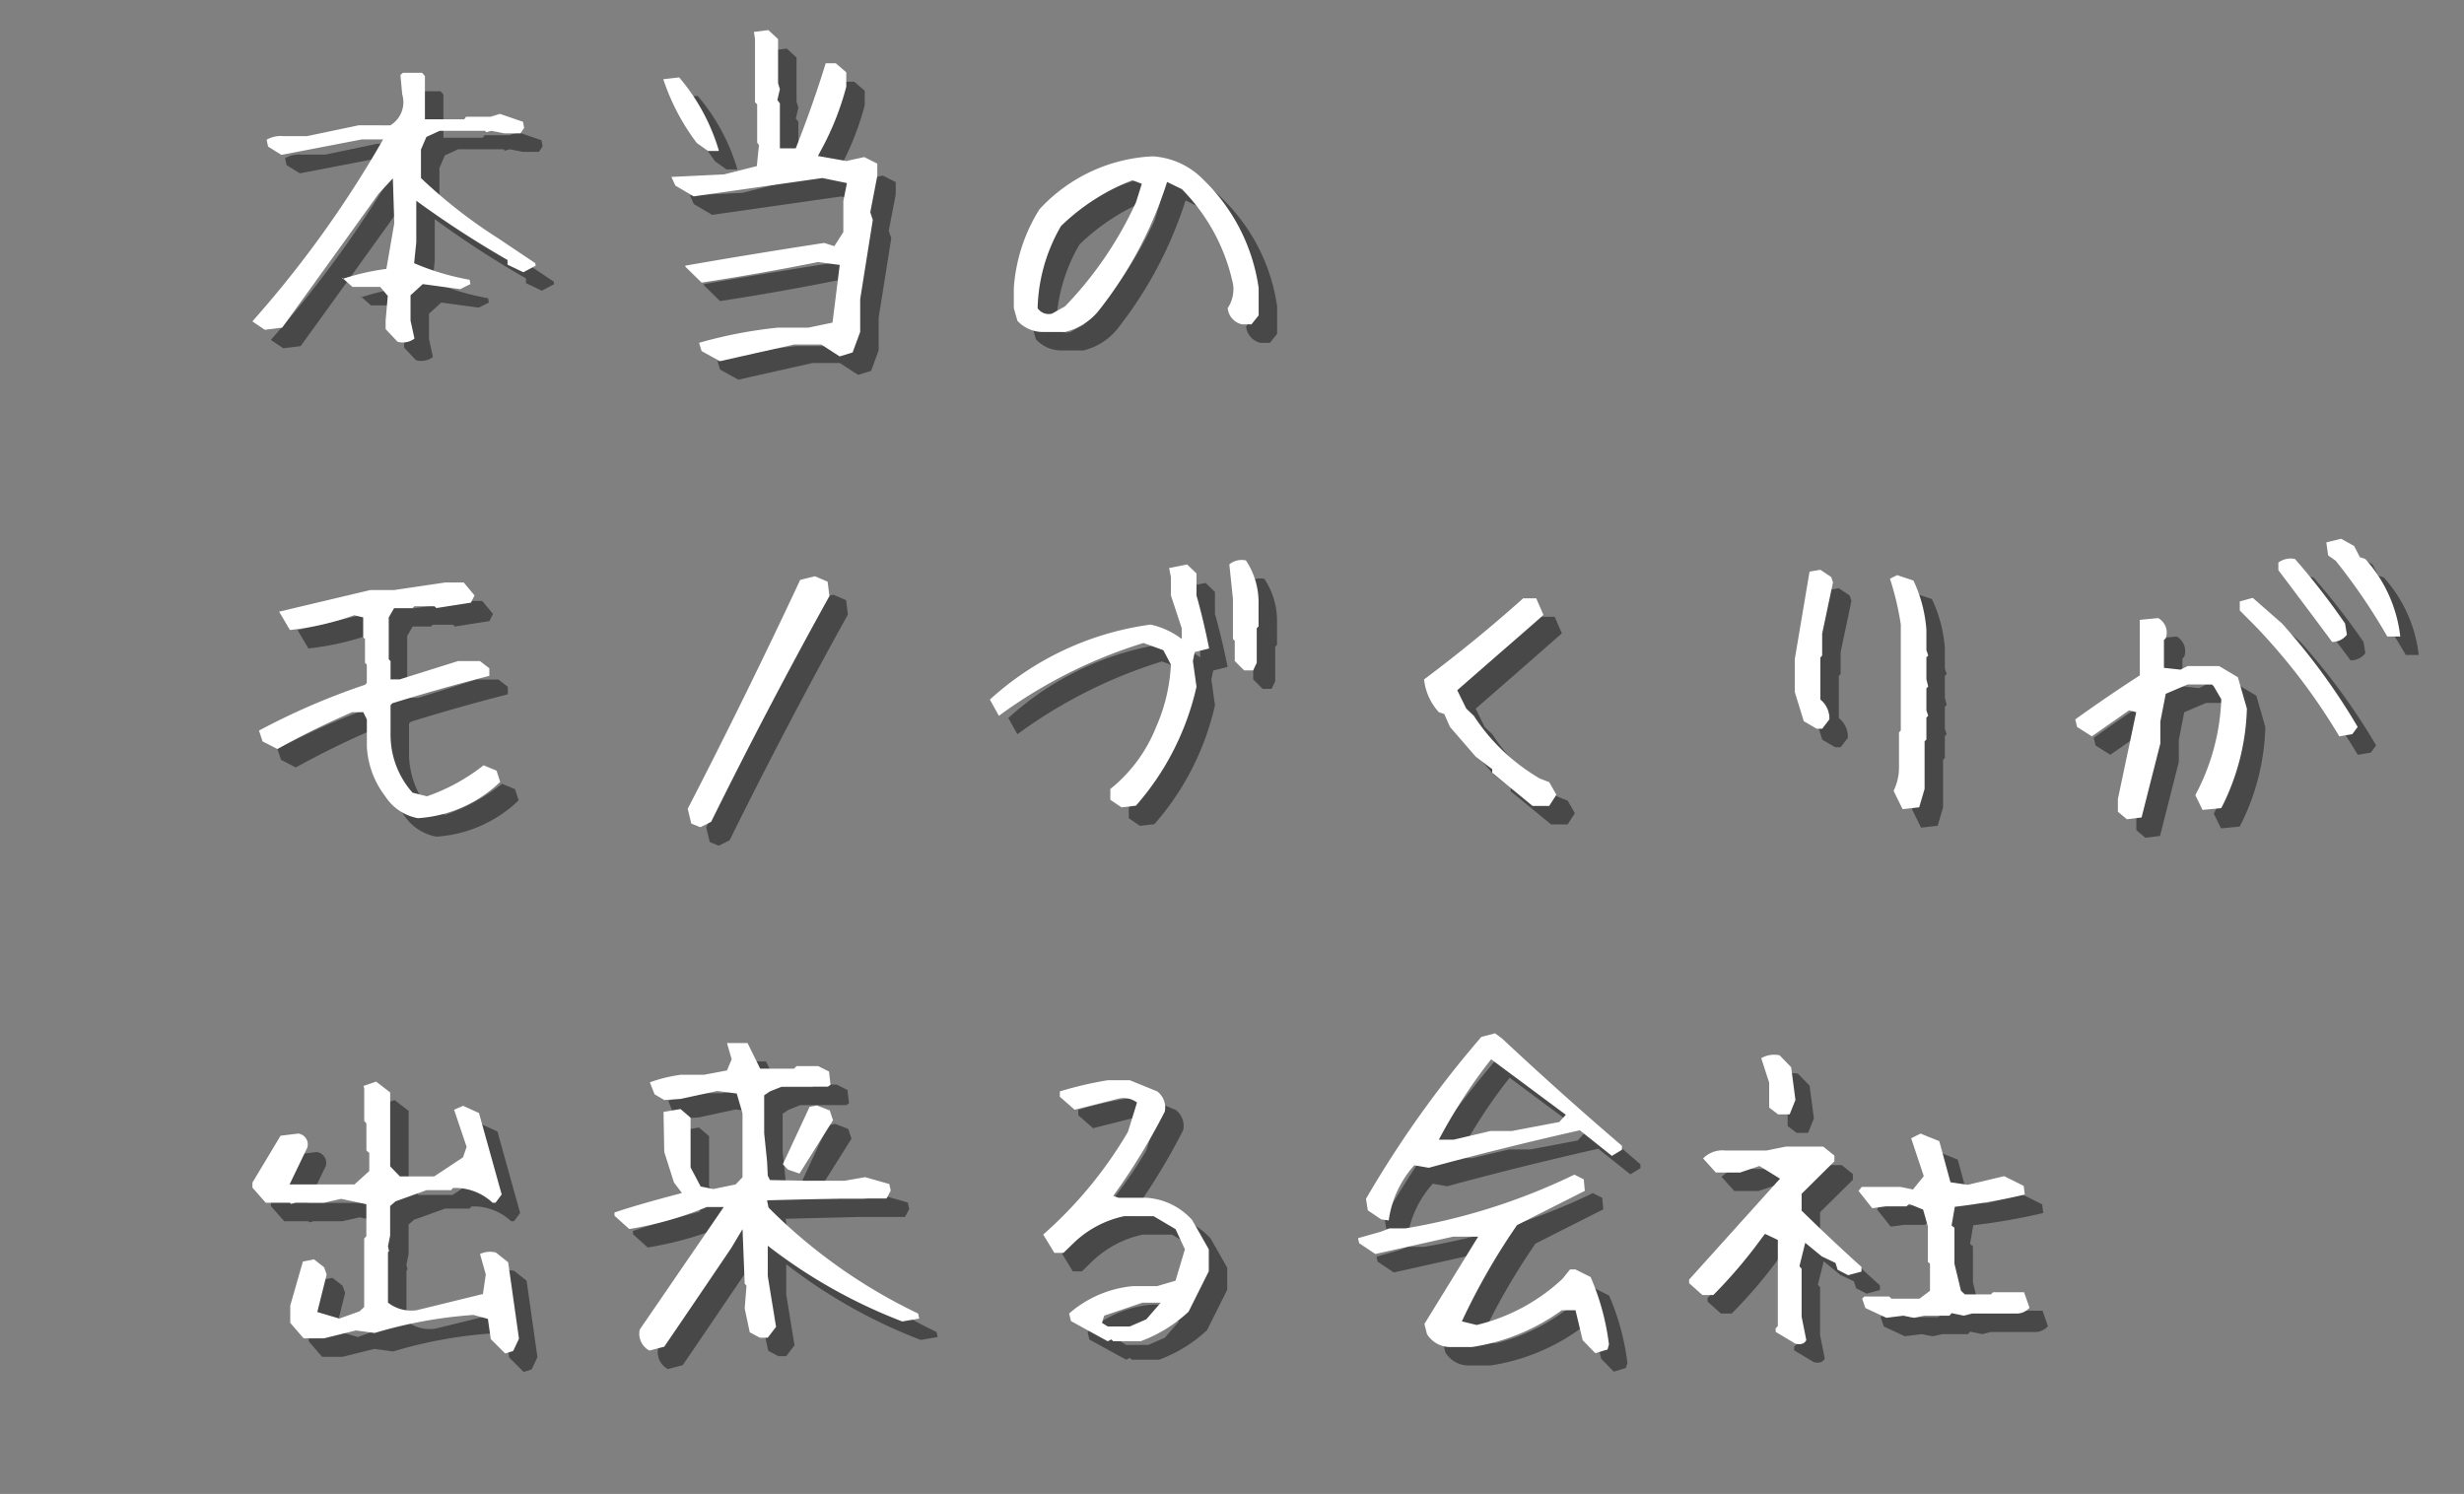
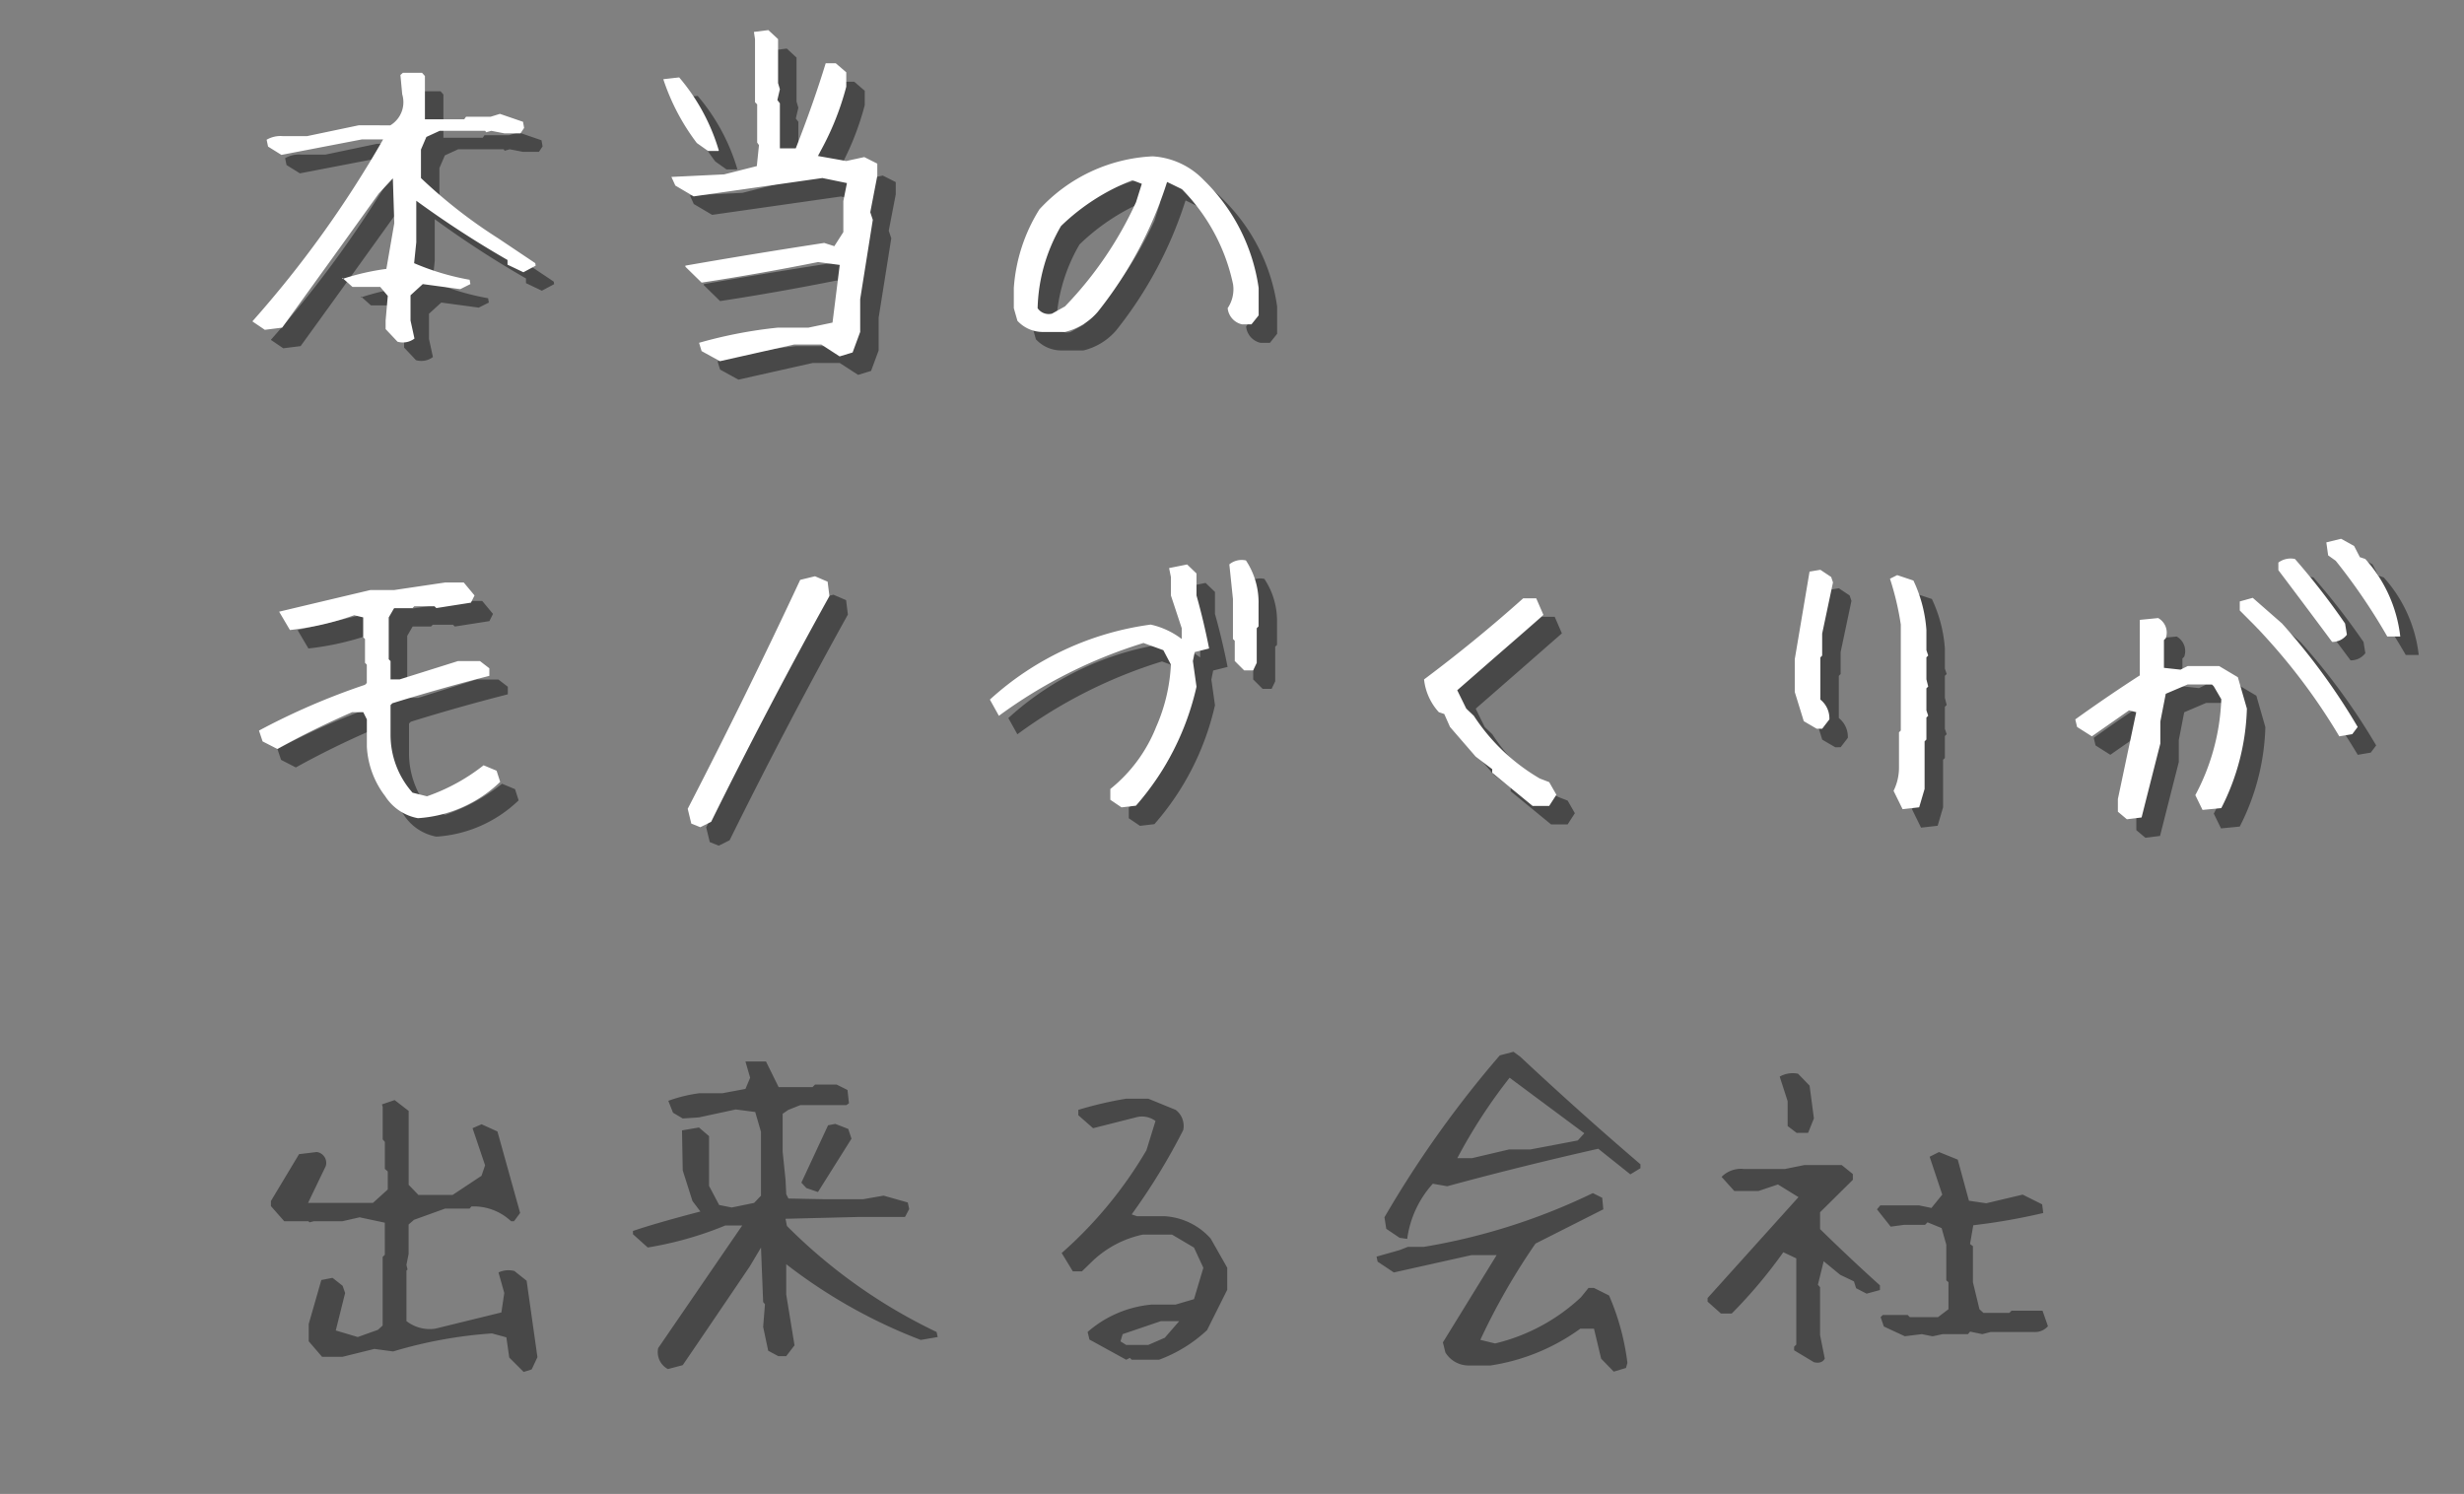
<svg xmlns="http://www.w3.org/2000/svg" width="188" height="114" viewBox="0 0 188 114">
  <rect x="0" y="0" width="188" height="114" fill="#808080" stroke="none" />
  <defs>
    <clipPath id="clip-path">
      <rect id="長方形_194889" data-name="長方形 194889" width="184" height="42" transform="translate(0 0.275)" fill="#fff" stroke="#707070" stroke-width="1" />
    </clipPath>
    <clipPath id="clip-path-2">
      <rect id="長方形_194890" data-name="長方形 194890" width="101" height="36" transform="translate(-0.055)" fill="#fff" stroke="#707070" stroke-width="1" />
    </clipPath>
    <clipPath id="clip-path-3">
      <rect id="長方形_194891" data-name="長方形 194891" width="171" height="36" transform="translate(0.124 0.137)" fill="#fff" stroke="#707070" stroke-width="1" />
    </clipPath>
  </defs>
  <g id="グループ_56930" data-name="グループ 56930" transform="translate(-12 -84)">
    <g id="マスクグループ_383" data-name="マスクグループ 383" transform="translate(12 155.725)" clip-path="url(#clip-path)">
      <g id="グループ_56906" data-name="グループ 56906" transform="translate(18.216 -33.56)">
        <path id="パス_73500" data-name="パス 73500" d="M17.33-23.044l-.908-.963v-.66l.165-1.871-.578-.688H13.891l-.77-.688v.083a18.351,18.351,0,0,1,3.357-.77l.605-3.494-.11-3.412L15.9-34.353Q11.992-28.9,8.526-24.117l-1.321.165-.935-.633v-.028A82.638,82.638,0,0,0,16.23-38.48H14.606L8.471-37.3l-1.018-.633-.11-.523a2.09,2.09,0,0,1,1.238-.275h1.843l3.935-.825H16.78a2.061,2.061,0,0,0,.908-2.366L17.55-43.4l.193-.165H19.2l.22.248v3.3h3l.138-.193h1.871l.715-.22,1.761.605.083.468-.275.413H25.474l-.991-.193-.385.11-.083-.11H20.549l-1.018.468-.413.963v2.174a38.474,38.474,0,0,0,5.888,4.595l2.834,1.9.028.193-.935.5-1.211-.578v-.358A76.056,76.056,0,0,1,18.761-33.8v3.164l-.165,1.6a19.268,19.268,0,0,0,4.237,1.266l.055.33-.77.385-2.861-.385-.935.853v1.926l.3,1.376A1.46,1.46,0,0,1,17.33-23.044Zm24.6,1.486-1.4-.77-.193-.633a34.8,34.8,0,0,1,6-1.156h2.339l1.843-.385.55-4.4-1.651-.22q-4.54.908-8.887,1.568l-1.238-1.211v-.083q5.2-.908,10.593-1.733l.77.248.688-1.073v-2.366l.275-1.376-1.871-.385-9.822,1.4-1.4-.825-.3-.66,4.017-.193,2.5-.633.165-1.6-.138-.193v-2.916l-.165-.165v-4.815l-.083-.55,1.1-.138.743.688v3.357l.138.468-.193.825.193.248v3.439h1.211q1.348-3.439,2.284-6.493h.77l.8.688v1.1a21.322,21.322,0,0,1-2.174,5.283l2.174.385,1.376-.3.991.5v.935L53.4-32.922l.193.578-.963,6.053v2.5l-.578,1.568-.991.3-1.4-.908H47.6ZM41.02-37.6l-.853-.605a16.671,16.671,0,0,1-2.559-4.87l1.211-.138a15.229,15.229,0,0,1,3.027,5.585l-.028.028ZM66.58-23.787a2.629,2.629,0,0,1-1.953-.853l-.275-.963v-1.541a12.979,12.979,0,0,1,1.953-6,12.535,12.535,0,0,1,8.639-4.045,5.9,5.9,0,0,1,3.907,1.816,14.285,14.285,0,0,1,4.182,8.227v2.091l-.55.688h-.715a1.412,1.412,0,0,1-1.1-1.238,2.581,2.581,0,0,0,.413-1.816,14.6,14.6,0,0,0-3.907-7.264l-1.128-.55a30.856,30.856,0,0,1-5.283,9.905,4.77,4.77,0,0,1-2.5,1.541Zm1.678-1.953a28.47,28.47,0,0,0,5.42-7.952l.44-1.4-.715-.275a16.3,16.3,0,0,0-5.448,3.494A13.084,13.084,0,0,0,66.168-25.6a1.025,1.025,0,0,0,1.1.413Zm36.071,3.192a3.764,3.764,0,0,1-2.5-1.678,6.78,6.78,0,0,1-1.4-3.769v-2.091l-.275-.55h-.853q-2.916,1.266-5.7,2.806l-1.128-.578-.275-.825a52.515,52.515,0,0,1,8.089-3.494l.138-.138v-1.4l-.138-.138v-1.816l-.138-.138v-1.513l-.688-.165a21.56,21.56,0,0,1-4.9,1.128l-.825-1.4q3.467-.825,6.961-1.651h1.816l3.907-.578h1.4l.825.991-.275.55-2.641.413-.138-.138h-1.541l-.138.138h-1.4l-.413.715v3.192l.138.138v1.4h.688l4.457-1.4h1.678l.715.55v.578q-3.769.963-7.4,2.091l-.138.138v2.229a6.648,6.648,0,0,0,1.678,4.457l1.1.275a14.793,14.793,0,0,0,4.32-2.366l.991.413.275.853A9.956,9.956,0,0,1,104.329-22.549Zm21.543.688-.688-.275-.275-1.128q4.43-8.584,8.584-17.471l1.128-.275.963.413.138,1.1q-4.7,8.474-9.025,17.224Zm32.136-1.513-.853-.578v-.825a11.5,11.5,0,0,0,3.494-4.732,13.409,13.409,0,0,0,1.128-4.76l-.578-1.1-1.513-.55a36.966,36.966,0,0,0-11.033,5.558l-.688-1.238a22.665,22.665,0,0,1,12.271-5.723,6.059,6.059,0,0,1,2.366,1.1v-.825l-.825-2.5v-1.4l-.138-.688,1.376-.275.715.688v1.678q.55,1.954.963,4.045l-1.1.275-.138.688.275,1.953a20.608,20.608,0,0,1-4.622,9.08Zm9.355-10.455-.715-.715v-1.541l-.138-.138v-3.054l-.275-2.641a1.485,1.485,0,0,1,1.266-.3,5.786,5.786,0,0,1,.963,3.357v1.678l-.138.138v2.641l-.275.578Zm22.011,10.345-3.082-2.531v-.275l-1.266-.963-1.953-2.256-.44-.991-.413-.138a4.4,4.4,0,0,1-1.128-2.5q3.935-2.944,7.566-6.191h.991l.55,1.266q-3.357,2.944-6.576,5.75l.688,1.4.578.55a15.049,15.049,0,0,0,5.035,4.787l.715.275.55.963-.55.853Zm28.229.248-.688-1.4a4,4,0,0,0,.413-1.816V-29.1l.138-.138v-8.089a21.564,21.564,0,0,0-.825-3.494l.55-.275,1.238.413a10.539,10.539,0,0,1,.991,3.769v1.541l.138.413-.138.138v1.678l.138.55-.138.138v1.678l.138.413-.138.138v1.678l-.138.138v3.632l-.413,1.4Zm-6.548-6.136-.991-.578-.688-2.229v-2.5l1.128-6.686.825-.138.825.55.138.413-.825,3.907v1.678l-.138.138V-31.6a1.832,1.832,0,0,1,.688,1.513l-.55.715Zm23.662,6.906-.688-.578v-.963l1.4-6.631-.55-.138-2.834,1.981-1.128-.715-.138-.578q2.531-1.816,4.925-3.357v-4.237l1.4-.138a1.27,1.27,0,0,1,.578,1.541l-.138.138v2.119l1.266.138.55-.275h2.394l1.431.853.688,2.394a17.661,17.661,0,0,1-1.954,7.594l-1.431.138-.55-1.128a16.762,16.762,0,0,0,1.981-7.319l-.578-.991-.138-.138h-1.843l-1.678.715-.413,2.119v1.678q-.715,2.806-1.431,5.64Zm16.206-6.328a46.311,46.311,0,0,0-6.466-8.474L243.33-38.4v-.688l.99-.275,2.229,1.953a49.052,49.052,0,0,1,5.778,7.9l-.413.55ZM250.374-36q-1.981-2.669-4.1-5.475v-.578a1.565,1.565,0,0,1,1.266-.275,53.764,53.764,0,0,1,3.824,4.925l.138.853A1.381,1.381,0,0,1,250.374-36Zm4.21-.413a45.34,45.34,0,0,0-3.934-5.778l-.578-.413-.138-.991,1.128-.275.991.55.44.853.413.138a10.622,10.622,0,0,1,2.669,5.916ZM26.6,18.3l-1.1-1.1-.22-1.541-1.1-.3a34.36,34.36,0,0,0-7.539,1.376l-1.431-.193-2.449.605H11.222L10.2,15.961V14.641l.963-3.357.853-.165.77.605.193.55-.715,2.861,1.678.5,1.541-.55.358-.33V9.523l.165-.165V6.909L14.084,6.5l-1.321.3H10.589l-.33.083L10.177,6.8H8.333L7.315,5.644V5.258L9.461,1.682l1.348-.165A.835.835,0,0,1,11.5,2.59L10.149,5.4H15.1L16.23,4.378V3l-.22-.193V.746L15.844.554V-1.923l-.055-.193.963-.33,1.073.825V4.02l.743.77h2.614l2.2-1.458.275-.8L22.7-.3l.688-.3,1.211.55,1.733,6.218L25.86,6.8h-.22a4.148,4.148,0,0,0-3.027-1.128l-.138.165H20.6l-2.366.853-.413.358V9.3l-.165.825.083.358-.083.083v3.852a2.889,2.889,0,0,0,2.2.578L24.9,13.76l.22-1.486-.44-1.568a1.814,1.814,0,0,1,1.211-.11l.935.743.825,5.833-.44.935Zm11.006-.22a1.461,1.461,0,0,1-.743-1.6l6.411-9.355H41.983a26.813,26.813,0,0,1-5.916,1.678L34.939,7.79V7.542q1.678-.578,5.145-1.486l-.605-.8L38.736,2.92,38.681-.134l1.293-.22.77.66V4.1l.77,1.458.963.193L44.184,5.4l.523-.55V-.024l-.44-1.513L42.781-1.73l-2.806.605-1.238.083-.743-.44-.358-.908A11.174,11.174,0,0,1,40-2.968h1.761l1.761-.33.358-.853-.358-1.238h1.568l.963,1.953h2.586l.193-.193h1.651l.825.413L51.42-2.2l-.193.138H47.706L46.8-1.7l-.44.3V1.489l.22,2.146.055,1.1.165.33,2.806.055h2.889l1.568-.275,1.843.523.11.5-.275.523-.055.083H52.108l-5.53.138.11.55a41.052,41.052,0,0,0,11.418,8.089l.083.385-1.293.22a40.139,40.139,0,0,1-10.263-5.778v2.311l.633,3.879-.633.825h-.605l-.77-.413-.385-1.816.138-1.733-.138-.165-.165-4.155-.853,1.431q-2.751,4.072-5.118,7.539ZM48.173,4.268l-.385-.413L49.824-.52l.55-.11.991.385L51.613.5,49.054,4.571Zm24.4,13.1-2.806-1.541-.138-.578a8.563,8.563,0,0,1,4.9-2.091h1.816l1.4-.413.715-2.394-.715-1.541-1.678-.991H73.844a7.922,7.922,0,0,0-3.8,1.981l-.853.825h-.688l-.853-1.4a31.977,31.977,0,0,0,6.466-7.841L74.807-.85a1.712,1.712,0,0,0-1.4-.3L70.047-.3,68.919-1.29V-1.7a28.563,28.563,0,0,1,3.659-.853h1.678l2.091.853a1.538,1.538,0,0,1,.578,1.541,48.359,48.359,0,0,1-3.935,6.438l.413.138h2.119A5.108,5.108,0,0,1,79.017,8.12l1.266,2.229v1.678l-1.541,3.082a10.83,10.83,0,0,1-3.659,2.256H72.991l-.138-.138Zm2.944-1.678,1.1-1.266h-1.4l-2.916.991-.165.55.44.275h1.678Zm34.255,2.586-.963-.991L108.264,15h-1.046a15.645,15.645,0,0,1-6.851,2.806H98.744a2.071,2.071,0,0,1-1.816-.991l-.193-.77,4.1-6.658H98.909l-5.916,1.321-1.238-.825L91.673,9.5,93.434,9l.633-.248H95.3a47.357,47.357,0,0,0,12.877-4.1l.715.358.083.88-5.173,2.614a50.319,50.319,0,0,0-4.21,7.346l1.128.275a14.5,14.5,0,0,0,6.548-3.522l.578-.715h.413l1.156.578a18.628,18.628,0,0,1,1.4,5.145l-.11.385ZM93.434,8.065l-1.018-.688-.138-.88a81.729,81.729,0,0,1,8.8-12.354l1.046-.275.523.385q4.622,4.32,9.162,8.2v.3l-.77.468-2.449-1.953Q102.624,2.617,97.066,4.13l-1.1-.193a7.83,7.83,0,0,0-1.953,4.21ZM107.026.636l.5-.55-5.7-4.237a40.588,40.588,0,0,0-3.99,6.136h1.128l2.806-.66h1.623Zm18.022,16.921-1.513-.908v-.275l.165-.165V9.633l-.991-.468a37.279,37.279,0,0,1-3.934,4.677h-.825l-1.018-.908V12.66l6.934-7.7L122.3,3.993l-1.486.5h-1.843L118,3.415a2.056,2.056,0,0,1,1.678-.605h3.164l1.486-.3h2.834l.853.688v.44l-2.5,2.476V7.4q2.421,2.366,4.567,4.292v.358l-1.018.275-.8-.413-.165-.523-1.046-.5L125.79,9.853l-.44,1.788.165.193v3.659l.358,1.788Q125.653,17.695,125.047,17.557Zm6.934-1.981-1.6-.743-.248-.715.165-.165h1.9l.165.165h2.146l.8-.605V11.449l-.165-.138V8.588l-.358-1.266-1.073-.44-.193.193h-1.6l-1.018.138-1.046-1.321.248-.3h2.972l.935.193.825-1.018-.963-2.889.715-.358,1.431.578.853,3.137,1.321.193,2.779-.66,1.486.743.083.66a47.03,47.03,0,0,1-5.338.935l-.248,1.431.22.165v2.751l.5,2.064.3.275h1.981l.165-.165h2.366l.413,1.183a1.3,1.3,0,0,1-1.073.44h-3.3l-.633.165-.935-.193-.165.193H134.87l-.77.165-.825-.165ZM123.727.058l-.688-.523v-1.9l-.605-1.871a2.005,2.005,0,0,1,1.4-.22l.88.908.33,2.5-.44,1.1Z" transform="translate(-4.861 48.225)" fill="#484848" />
-         <path id="パス_73474" data-name="パス 73474" d="M17.33-23.044l-.908-.963v-.66l.165-1.871-.578-.688H13.891l-.77-.688v.083a18.351,18.351,0,0,1,3.357-.77l.605-3.494-.11-3.412L15.9-34.353Q11.992-28.9,8.526-24.117l-1.321.165-.935-.633v-.028A82.638,82.638,0,0,0,16.23-38.48H14.606L8.471-37.3l-1.018-.633-.11-.523a2.09,2.09,0,0,1,1.238-.275h1.843l3.935-.825H16.78a2.061,2.061,0,0,0,.908-2.366L17.55-43.4l.193-.165H19.2l.22.248v3.3h3l.138-.193h1.871l.715-.22,1.761.605.083.468-.275.413H25.474l-.991-.193-.385.11-.083-.11H20.549l-1.018.468-.413.963v2.174a38.474,38.474,0,0,0,5.888,4.595l2.834,1.9.028.193-.935.5-1.211-.578v-.358A76.056,76.056,0,0,1,18.761-33.8v3.164l-.165,1.6a19.268,19.268,0,0,0,4.237,1.266l.055.33-.77.385-2.861-.385-.935.853v1.926l.3,1.376A1.46,1.46,0,0,1,17.33-23.044Zm24.6,1.486-1.4-.77-.193-.633a34.8,34.8,0,0,1,6-1.156h2.339l1.843-.385.55-4.4-1.651-.22q-4.54.908-8.887,1.568l-1.238-1.211v-.083q5.2-.908,10.593-1.733l.77.248.688-1.073v-2.366l.275-1.376-1.871-.385-9.822,1.4-1.4-.825-.3-.66,4.017-.193,2.5-.633.165-1.6-.138-.193v-2.916l-.165-.165v-4.815l-.083-.55,1.1-.138.743.688v3.357l.138.468-.193.825.193.248v3.439h1.211q1.348-3.439,2.284-6.493h.77l.8.688v1.1a21.322,21.322,0,0,1-2.174,5.283l2.174.385,1.376-.3.991.5v.935L53.4-32.922l.193.578-.963,6.053v2.5l-.578,1.568-.991.3-1.4-.908H47.6ZM41.02-37.6l-.853-.605a16.671,16.671,0,0,1-2.559-4.87l1.211-.138a15.229,15.229,0,0,1,3.027,5.585l-.028.028ZM66.58-23.787a2.629,2.629,0,0,1-1.953-.853l-.275-.963v-1.541a12.979,12.979,0,0,1,1.953-6,12.535,12.535,0,0,1,8.639-4.045,5.9,5.9,0,0,1,3.907,1.816,14.285,14.285,0,0,1,4.182,8.227v2.091l-.55.688h-.715a1.412,1.412,0,0,1-1.1-1.238,2.581,2.581,0,0,0,.413-1.816,14.6,14.6,0,0,0-3.907-7.264l-1.128-.55a30.856,30.856,0,0,1-5.283,9.905,4.77,4.77,0,0,1-2.5,1.541Zm1.678-1.953a28.47,28.47,0,0,0,5.42-7.952l.44-1.4-.715-.275a16.3,16.3,0,0,0-5.448,3.494A13.084,13.084,0,0,0,66.168-25.6a1.025,1.025,0,0,0,1.1.413Zm36.071,3.192a3.764,3.764,0,0,1-2.5-1.678,6.78,6.78,0,0,1-1.4-3.769v-2.091l-.275-.55h-.853q-2.916,1.266-5.7,2.806l-1.128-.578-.275-.825a52.515,52.515,0,0,1,8.089-3.494l.138-.138v-1.4l-.138-.138v-1.816l-.138-.138v-1.513l-.688-.165a21.56,21.56,0,0,1-4.9,1.128l-.825-1.4q3.467-.825,6.961-1.651h1.816l3.907-.578h1.4l.825.991-.275.55-2.641.413-.138-.138h-1.541l-.138.138h-1.4l-.413.715v3.192l.138.138v1.4h.688l4.457-1.4h1.678l.715.55v.578q-3.769.963-7.4,2.091l-.138.138v2.229a6.648,6.648,0,0,0,1.678,4.457l1.1.275a14.793,14.793,0,0,0,4.32-2.366l.991.413.275.853A9.956,9.956,0,0,1,104.329-22.549Zm21.543.688-.688-.275-.275-1.128q4.43-8.584,8.584-17.471l1.128-.275.963.413.138,1.1q-4.7,8.474-9.025,17.224Zm32.136-1.513-.853-.578v-.825a11.5,11.5,0,0,0,3.494-4.732,13.409,13.409,0,0,0,1.128-4.76l-.578-1.1-1.513-.55a36.966,36.966,0,0,0-11.033,5.558l-.688-1.238a22.665,22.665,0,0,1,12.271-5.723,6.059,6.059,0,0,1,2.366,1.1v-.825l-.825-2.5v-1.4l-.138-.688,1.376-.275.715.688v1.678q.55,1.954.963,4.045l-1.1.275-.138.688.275,1.953a20.608,20.608,0,0,1-4.622,9.08Zm9.355-10.455-.715-.715v-1.541l-.138-.138v-3.054l-.275-2.641a1.485,1.485,0,0,1,1.266-.3,5.786,5.786,0,0,1,.963,3.357v1.678l-.138.138v2.641l-.275.578Zm22.011,10.345-3.082-2.531v-.275l-1.266-.963-1.953-2.256-.44-.991-.413-.138a4.4,4.4,0,0,1-1.128-2.5q3.935-2.944,7.566-6.191h.991l.55,1.266q-3.357,2.944-6.576,5.75l.688,1.4.578.55a15.049,15.049,0,0,0,5.035,4.787l.715.275.55.963-.55.853Zm28.229.248-.688-1.4a4,4,0,0,0,.413-1.816V-29.1l.138-.138v-8.089a21.564,21.564,0,0,0-.825-3.494l.55-.275,1.238.413a10.539,10.539,0,0,1,.991,3.769v1.541l.138.413-.138.138v1.678l.138.55-.138.138v1.678l.138.413-.138.138v1.678l-.138.138v3.632l-.413,1.4Zm-6.548-6.136-.991-.578-.688-2.229v-2.5l1.128-6.686.825-.138.825.55.138.413-.825,3.907v1.678l-.138.138V-31.6a1.832,1.832,0,0,1,.688,1.513l-.55.715Zm23.662,6.906-.688-.578v-.963l1.4-6.631-.55-.138-2.834,1.981-1.128-.715-.138-.578q2.531-1.816,4.925-3.357v-4.237l1.4-.138a1.27,1.27,0,0,1,.578,1.541l-.138.138v2.119l1.266.138.55-.275h2.394l1.431.853.688,2.394a17.661,17.661,0,0,1-1.954,7.594l-1.431.138-.55-1.128a16.762,16.762,0,0,0,1.981-7.319l-.578-.991-.138-.138h-1.843l-1.678.715-.413,2.119v1.678q-.715,2.806-1.431,5.64Zm16.206-6.328a46.311,46.311,0,0,0-6.466-8.474L243.33-38.4v-.688l.99-.275,2.229,1.953a49.052,49.052,0,0,1,5.778,7.9l-.413.55ZM250.374-36q-1.981-2.669-4.1-5.475v-.578a1.565,1.565,0,0,1,1.266-.275,53.764,53.764,0,0,1,3.824,4.925l.138.853A1.381,1.381,0,0,1,250.374-36Zm4.21-.413a45.34,45.34,0,0,0-3.934-5.778l-.578-.413-.138-.991,1.128-.275.991.55.44.853.413.138a10.622,10.622,0,0,1,2.669,5.916ZM26.6,18.3l-1.1-1.1-.22-1.541-1.1-.3a34.36,34.36,0,0,0-7.539,1.376l-1.431-.193-2.449.605H11.222L10.2,15.961V14.641l.963-3.357.853-.165.77.605.193.55-.715,2.861,1.678.5,1.541-.55.358-.33V9.523l.165-.165V6.909L14.084,6.5l-1.321.3H10.589l-.33.083L10.177,6.8H8.333L7.315,5.644V5.258L9.461,1.682l1.348-.165A.835.835,0,0,1,11.5,2.59L10.149,5.4H15.1L16.23,4.378V3l-.22-.193V.746L15.844.554V-1.923l-.055-.193.963-.33,1.073.825V4.02l.743.77h2.614l2.2-1.458.275-.8L22.7-.3l.688-.3,1.211.55,1.733,6.218L25.86,6.8h-.22a4.148,4.148,0,0,0-3.027-1.128l-.138.165H20.6l-2.366.853-.413.358V9.3l-.165.825.083.358-.083.083v3.852a2.889,2.889,0,0,0,2.2.578L24.9,13.76l.22-1.486-.44-1.568a1.814,1.814,0,0,1,1.211-.11l.935.743.825,5.833-.44.935Zm11.006-.22a1.461,1.461,0,0,1-.743-1.6l6.411-9.355H41.983a26.813,26.813,0,0,1-5.916,1.678L34.939,7.79V7.542q1.678-.578,5.145-1.486l-.605-.8L38.736,2.92,38.681-.134l1.293-.22.77.66V4.1l.77,1.458.963.193L44.184,5.4l.523-.55V-.024l-.44-1.513L42.781-1.73l-2.806.605-1.238.083-.743-.44-.358-.908A11.174,11.174,0,0,1,40-2.968h1.761l1.761-.33.358-.853-.358-1.238h1.568l.963,1.953h2.586l.193-.193h1.651l.825.413L51.42-2.2l-.193.138H47.706L46.8-1.7l-.44.3V1.489l.22,2.146.055,1.1.165.33,2.806.055h2.889l1.568-.275,1.843.523.11.5-.275.523-.055.083H52.108l-5.53.138.11.55a41.052,41.052,0,0,0,11.418,8.089l.083.385-1.293.22a40.139,40.139,0,0,1-10.263-5.778v2.311l.633,3.879-.633.825h-.605l-.77-.413-.385-1.816.138-1.733-.138-.165-.165-4.155-.853,1.431q-2.751,4.072-5.118,7.539ZM48.173,4.268l-.385-.413L49.824-.52l.55-.11.991.385L51.613.5,49.054,4.571Zm24.4,13.1-2.806-1.541-.138-.578a8.563,8.563,0,0,1,4.9-2.091h1.816l1.4-.413.715-2.394-.715-1.541-1.678-.991H73.844a7.922,7.922,0,0,0-3.8,1.981l-.853.825h-.688l-.853-1.4a31.977,31.977,0,0,0,6.466-7.841L74.807-.85a1.712,1.712,0,0,0-1.4-.3L70.047-.3,68.919-1.29V-1.7a28.563,28.563,0,0,1,3.659-.853h1.678l2.091.853a1.538,1.538,0,0,1,.578,1.541,48.359,48.359,0,0,1-3.935,6.438l.413.138h2.119A5.108,5.108,0,0,1,79.017,8.12l1.266,2.229v1.678l-1.541,3.082a10.83,10.83,0,0,1-3.659,2.256H72.991l-.138-.138Zm2.944-1.678,1.1-1.266h-1.4l-2.916.991-.165.55.44.275h1.678Zm34.255,2.586-.963-.991L108.264,15h-1.046a15.645,15.645,0,0,1-6.851,2.806H98.744a2.071,2.071,0,0,1-1.816-.991l-.193-.77,4.1-6.658H98.909l-5.916,1.321-1.238-.825L91.673,9.5,93.434,9l.633-.248H95.3a47.357,47.357,0,0,0,12.877-4.1l.715.358.083.88-5.173,2.614a50.319,50.319,0,0,0-4.21,7.346l1.128.275a14.5,14.5,0,0,0,6.548-3.522l.578-.715h.413l1.156.578a18.628,18.628,0,0,1,1.4,5.145l-.11.385ZM93.434,8.065l-1.018-.688-.138-.88a81.729,81.729,0,0,1,8.8-12.354l1.046-.275.523.385q4.622,4.32,9.162,8.2v.3l-.77.468-2.449-1.953Q102.624,2.617,97.066,4.13l-1.1-.193a7.83,7.83,0,0,0-1.953,4.21ZM107.026.636l.5-.55-5.7-4.237a40.588,40.588,0,0,0-3.99,6.136h1.128l2.806-.66h1.623Zm18.022,16.921-1.513-.908v-.275l.165-.165V9.633l-.991-.468a37.279,37.279,0,0,1-3.934,4.677h-.825l-1.018-.908V12.66l6.934-7.7L122.3,3.993l-1.486.5h-1.843L118,3.415a2.056,2.056,0,0,1,1.678-.605h3.164l1.486-.3h2.834l.853.688v.44l-2.5,2.476V7.4q2.421,2.366,4.567,4.292v.358l-1.018.275-.8-.413-.165-.523-1.046-.5L125.79,9.853l-.44,1.788.165.193v3.659l.358,1.788Q125.653,17.695,125.047,17.557Zm6.934-1.981-1.6-.743-.248-.715.165-.165h1.9l.165.165h2.146l.8-.605V11.449l-.165-.138V8.588l-.358-1.266-1.073-.44-.193.193h-1.6l-1.018.138-1.046-1.321.248-.3h2.972l.935.193.825-1.018-.963-2.889.715-.358,1.431.578.853,3.137,1.321.193,2.779-.66,1.486.743.083.66a47.03,47.03,0,0,1-5.338.935l-.248,1.431.22.165v2.751l.5,2.064.3.275h1.981l.165-.165h2.366l.413,1.183a1.3,1.3,0,0,1-1.073.44h-3.3l-.633.165-.935-.193-.165.193H134.87l-.77.165-.825-.165ZM123.727.058l-.688-.523v-1.9l-.605-1.871a2.005,2.005,0,0,1,1.4-.22l.88.908.33,2.5-.44,1.1Z" transform="translate(-6.27 46.816)" fill="#fff" />
      </g>
    </g>
    <g id="マスクグループ_384" data-name="マスクグループ 384" transform="translate(13.055 84)" clip-path="url(#clip-path-2)">
      <g id="グループ_56907" data-name="グループ 56907" transform="translate(18.216 2.303)">
        <path id="パス_73500-2" data-name="パス 73500" d="M17.33-23.044l-.908-.963v-.66l.165-1.871-.578-.688H13.891l-.77-.688v.083a18.351,18.351,0,0,1,3.357-.77l.605-3.494-.11-3.412L15.9-34.353Q11.992-28.9,8.526-24.117l-1.321.165-.935-.633v-.028A82.638,82.638,0,0,0,16.23-38.48H14.606L8.471-37.3l-1.018-.633-.11-.523a2.09,2.09,0,0,1,1.238-.275h1.843l3.935-.825H16.78a2.061,2.061,0,0,0,.908-2.366L17.55-43.4l.193-.165H19.2l.22.248v3.3h3l.138-.193h1.871l.715-.22,1.761.605.083.468-.275.413H25.474l-.991-.193-.385.11-.083-.11H20.549l-1.018.468-.413.963v2.174a38.474,38.474,0,0,0,5.888,4.595l2.834,1.9.028.193-.935.5-1.211-.578v-.358A76.056,76.056,0,0,1,18.761-33.8v3.164l-.165,1.6a19.268,19.268,0,0,0,4.237,1.266l.055.33-.77.385-2.861-.385-.935.853v1.926l.3,1.376A1.46,1.46,0,0,1,17.33-23.044Zm24.6,1.486-1.4-.77-.193-.633a34.8,34.8,0,0,1,6-1.156h2.339l1.843-.385.55-4.4-1.651-.22q-4.54.908-8.887,1.568l-1.238-1.211v-.083q5.2-.908,10.593-1.733l.77.248.688-1.073v-2.366l.275-1.376-1.871-.385-9.822,1.4-1.4-.825-.3-.66,4.017-.193,2.5-.633.165-1.6-.138-.193v-2.916l-.165-.165v-4.815l-.083-.55,1.1-.138.743.688v3.357l.138.468-.193.825.193.248v3.439h1.211q1.348-3.439,2.284-6.493h.77l.8.688v1.1a21.322,21.322,0,0,1-2.174,5.283l2.174.385,1.376-.3.991.5v.935L53.4-32.922l.193.578-.963,6.053v2.5l-.578,1.568-.991.3-1.4-.908H47.6ZM41.02-37.6l-.853-.605a16.671,16.671,0,0,1-2.559-4.87l1.211-.138a15.229,15.229,0,0,1,3.027,5.585l-.028.028ZM66.58-23.787a2.629,2.629,0,0,1-1.953-.853l-.275-.963v-1.541a12.979,12.979,0,0,1,1.953-6,12.535,12.535,0,0,1,8.639-4.045,5.9,5.9,0,0,1,3.907,1.816,14.285,14.285,0,0,1,4.182,8.227v2.091l-.55.688h-.715a1.412,1.412,0,0,1-1.1-1.238,2.581,2.581,0,0,0,.413-1.816,14.6,14.6,0,0,0-3.907-7.264l-1.128-.55a30.856,30.856,0,0,1-5.283,9.905,4.77,4.77,0,0,1-2.5,1.541Zm1.678-1.953a28.47,28.47,0,0,0,5.42-7.952l.44-1.4-.715-.275a16.3,16.3,0,0,0-5.448,3.494A13.084,13.084,0,0,0,66.168-25.6a1.025,1.025,0,0,0,1.1.413Zm36.071,3.192a3.764,3.764,0,0,1-2.5-1.678,6.78,6.78,0,0,1-1.4-3.769v-2.091l-.275-.55h-.853q-2.916,1.266-5.7,2.806l-1.128-.578-.275-.825a52.515,52.515,0,0,1,8.089-3.494l.138-.138v-1.4l-.138-.138v-1.816l-.138-.138v-1.513l-.688-.165a21.56,21.56,0,0,1-4.9,1.128l-.825-1.4q3.467-.825,6.961-1.651h1.816l3.907-.578h1.4l.825.991-.275.55-2.641.413-.138-.138h-1.541l-.138.138h-1.4l-.413.715v3.192l.138.138v1.4h.688l4.457-1.4h1.678l.715.55v.578q-3.769.963-7.4,2.091l-.138.138v2.229a6.648,6.648,0,0,0,1.678,4.457l1.1.275a14.793,14.793,0,0,0,4.32-2.366l.991.413.275.853A9.956,9.956,0,0,1,104.329-22.549Zm21.543.688-.688-.275-.275-1.128q4.43-8.584,8.584-17.471l1.128-.275.963.413.138,1.1q-4.7,8.474-9.025,17.224Zm32.136-1.513-.853-.578v-.825a11.5,11.5,0,0,0,3.494-4.732,13.409,13.409,0,0,0,1.128-4.76l-.578-1.1-1.513-.55a36.966,36.966,0,0,0-11.033,5.558l-.688-1.238a22.665,22.665,0,0,1,12.271-5.723,6.059,6.059,0,0,1,2.366,1.1v-.825l-.825-2.5v-1.4l-.138-.688,1.376-.275.715.688v1.678q.55,1.954.963,4.045l-1.1.275-.138.688.275,1.953a20.608,20.608,0,0,1-4.622,9.08Zm9.355-10.455-.715-.715v-1.541l-.138-.138v-3.054l-.275-2.641a1.485,1.485,0,0,1,1.266-.3,5.786,5.786,0,0,1,.963,3.357v1.678l-.138.138v2.641l-.275.578Zm22.011,10.345-3.082-2.531v-.275l-1.266-.963-1.953-2.256-.44-.991-.413-.138a4.4,4.4,0,0,1-1.128-2.5q3.935-2.944,7.566-6.191h.991l.55,1.266q-3.357,2.944-6.576,5.75l.688,1.4.578.55a15.049,15.049,0,0,0,5.035,4.787l.715.275.55.963-.55.853Zm28.229.248-.688-1.4a4,4,0,0,0,.413-1.816V-29.1l.138-.138v-8.089a21.564,21.564,0,0,0-.825-3.494l.55-.275,1.238.413a10.539,10.539,0,0,1,.991,3.769v1.541l.138.413-.138.138v1.678l.138.55-.138.138v1.678l.138.413-.138.138v1.678l-.138.138v3.632l-.413,1.4Zm-6.548-6.136-.991-.578-.688-2.229v-2.5l1.128-6.686.825-.138.825.55.138.413-.825,3.907v1.678l-.138.138V-31.6a1.832,1.832,0,0,1,.688,1.513l-.55.715Zm23.662,6.906-.688-.578v-.963l1.4-6.631-.55-.138-2.834,1.981-1.128-.715-.138-.578q2.531-1.816,4.925-3.357v-4.237l1.4-.138a1.27,1.27,0,0,1,.578,1.541l-.138.138v2.119l1.266.138.55-.275h2.394l1.431.853.688,2.394a17.661,17.661,0,0,1-1.954,7.594l-1.431.138-.55-1.128a16.762,16.762,0,0,0,1.981-7.319l-.578-.991-.138-.138h-1.843l-1.678.715-.413,2.119v1.678q-.715,2.806-1.431,5.64Zm16.206-6.328a46.311,46.311,0,0,0-6.466-8.474L243.33-38.4v-.688l.99-.275,2.229,1.953a49.052,49.052,0,0,1,5.778,7.9l-.413.55ZM250.374-36q-1.981-2.669-4.1-5.475v-.578a1.565,1.565,0,0,1,1.266-.275,53.764,53.764,0,0,1,3.824,4.925l.138.853A1.381,1.381,0,0,1,250.374-36Zm4.21-.413a45.34,45.34,0,0,0-3.934-5.778l-.578-.413-.138-.991,1.128-.275.991.55.44.853.413.138a10.622,10.622,0,0,1,2.669,5.916ZM26.6,18.3l-1.1-1.1-.22-1.541-1.1-.3a34.36,34.36,0,0,0-7.539,1.376l-1.431-.193-2.449.605H11.222L10.2,15.961V14.641l.963-3.357.853-.165.77.605.193.55-.715,2.861,1.678.5,1.541-.55.358-.33V9.523l.165-.165V6.909L14.084,6.5l-1.321.3H10.589l-.33.083L10.177,6.8H8.333L7.315,5.644V5.258L9.461,1.682l1.348-.165A.835.835,0,0,1,11.5,2.59L10.149,5.4H15.1L16.23,4.378V3l-.22-.193V.746L15.844.554V-1.923l-.055-.193.963-.33,1.073.825V4.02l.743.77h2.614l2.2-1.458.275-.8L22.7-.3l.688-.3,1.211.55,1.733,6.218L25.86,6.8h-.22a4.148,4.148,0,0,0-3.027-1.128l-.138.165H20.6l-2.366.853-.413.358V9.3l-.165.825.083.358-.083.083v3.852a2.889,2.889,0,0,0,2.2.578L24.9,13.76l.22-1.486-.44-1.568a1.814,1.814,0,0,1,1.211-.11l.935.743.825,5.833-.44.935Zm11.006-.22a1.461,1.461,0,0,1-.743-1.6l6.411-9.355H41.983a26.813,26.813,0,0,1-5.916,1.678L34.939,7.79V7.542q1.678-.578,5.145-1.486l-.605-.8L38.736,2.92,38.681-.134l1.293-.22.77.66V4.1l.77,1.458.963.193L44.184,5.4l.523-.55V-.024l-.44-1.513L42.781-1.73l-2.806.605-1.238.083-.743-.44-.358-.908A11.174,11.174,0,0,1,40-2.968h1.761l1.761-.33.358-.853-.358-1.238h1.568l.963,1.953h2.586l.193-.193h1.651l.825.413L51.42-2.2l-.193.138H47.706L46.8-1.7l-.44.3V1.489l.22,2.146.055,1.1.165.33,2.806.055h2.889l1.568-.275,1.843.523.11.5-.275.523-.055.083H52.108l-5.53.138.11.55a41.052,41.052,0,0,0,11.418,8.089l.083.385-1.293.22a40.139,40.139,0,0,1-10.263-5.778v2.311l.633,3.879-.633.825h-.605l-.77-.413-.385-1.816.138-1.733-.138-.165-.165-4.155-.853,1.431q-2.751,4.072-5.118,7.539ZM48.173,4.268l-.385-.413L49.824-.52l.55-.11.991.385L51.613.5,49.054,4.571Zm24.4,13.1-2.806-1.541-.138-.578a8.563,8.563,0,0,1,4.9-2.091h1.816l1.4-.413.715-2.394-.715-1.541-1.678-.991H73.844a7.922,7.922,0,0,0-3.8,1.981l-.853.825h-.688l-.853-1.4a31.977,31.977,0,0,0,6.466-7.841L74.807-.85a1.712,1.712,0,0,0-1.4-.3L70.047-.3,68.919-1.29V-1.7a28.563,28.563,0,0,1,3.659-.853h1.678l2.091.853a1.538,1.538,0,0,1,.578,1.541,48.359,48.359,0,0,1-3.935,6.438l.413.138h2.119A5.108,5.108,0,0,1,79.017,8.12l1.266,2.229v1.678l-1.541,3.082a10.83,10.83,0,0,1-3.659,2.256H72.991l-.138-.138Zm2.944-1.678,1.1-1.266h-1.4l-2.916.991-.165.55.44.275h1.678Zm34.255,2.586-.963-.991L108.264,15h-1.046a15.645,15.645,0,0,1-6.851,2.806H98.744a2.071,2.071,0,0,1-1.816-.991l-.193-.77,4.1-6.658H98.909l-5.916,1.321-1.238-.825L91.673,9.5,93.434,9l.633-.248H95.3a47.357,47.357,0,0,0,12.877-4.1l.715.358.083.88-5.173,2.614a50.319,50.319,0,0,0-4.21,7.346l1.128.275a14.5,14.5,0,0,0,6.548-3.522l.578-.715h.413l1.156.578a18.628,18.628,0,0,1,1.4,5.145l-.11.385ZM93.434,8.065l-1.018-.688-.138-.88a81.729,81.729,0,0,1,8.8-12.354l1.046-.275.523.385q4.622,4.32,9.162,8.2v.3l-.77.468-2.449-1.953Q102.624,2.617,97.066,4.13l-1.1-.193a7.83,7.83,0,0,0-1.953,4.21ZM107.026.636l.5-.55-5.7-4.237a40.588,40.588,0,0,0-3.99,6.136h1.128l2.806-.66h1.623Zm18.022,16.921-1.513-.908v-.275l.165-.165V9.633l-.991-.468a37.279,37.279,0,0,1-3.934,4.677h-.825l-1.018-.908V12.66l6.934-7.7L122.3,3.993l-1.486.5h-1.843L118,3.415a2.056,2.056,0,0,1,1.678-.605h3.164l1.486-.3h2.834l.853.688v.44l-2.5,2.476V7.4q2.421,2.366,4.567,4.292v.358l-1.018.275-.8-.413-.165-.523-1.046-.5L125.79,9.853l-.44,1.788.165.193v3.659l.358,1.788Q125.653,17.695,125.047,17.557Zm6.934-1.981-1.6-.743-.248-.715.165-.165h1.9l.165.165h2.146l.8-.605V11.449l-.165-.138V8.588l-.358-1.266-1.073-.44-.193.193h-1.6l-1.018.138-1.046-1.321.248-.3h2.972l.935.193.825-1.018-.963-2.889.715-.358,1.431.578.853,3.137,1.321.193,2.779-.66,1.486.743.083.66a47.03,47.03,0,0,1-5.338.935l-.248,1.431.22.165v2.751l.5,2.064.3.275h1.981l.165-.165h2.366l.413,1.183a1.3,1.3,0,0,1-1.073.44h-3.3l-.633.165-.935-.193-.165.193H134.87l-.77.165-.825-.165ZM123.727.058l-.688-.523v-1.9l-.605-1.871a2.005,2.005,0,0,1,1.4-.22l.88.908.33,2.5-.44,1.1Z" transform="translate(-4.861 48.225)" fill="#484848" />
        <path id="パス_73474-2" data-name="パス 73474" d="M17.33-23.044l-.908-.963v-.66l.165-1.871-.578-.688H13.891l-.77-.688v.083a18.351,18.351,0,0,1,3.357-.77l.605-3.494-.11-3.412L15.9-34.353Q11.992-28.9,8.526-24.117l-1.321.165-.935-.633v-.028A82.638,82.638,0,0,0,16.23-38.48H14.606L8.471-37.3l-1.018-.633-.11-.523a2.09,2.09,0,0,1,1.238-.275h1.843l3.935-.825H16.78a2.061,2.061,0,0,0,.908-2.366L17.55-43.4l.193-.165H19.2l.22.248v3.3h3l.138-.193h1.871l.715-.22,1.761.605.083.468-.275.413H25.474l-.991-.193-.385.11-.083-.11H20.549l-1.018.468-.413.963v2.174a38.474,38.474,0,0,0,5.888,4.595l2.834,1.9.028.193-.935.5-1.211-.578v-.358A76.056,76.056,0,0,1,18.761-33.8v3.164l-.165,1.6a19.268,19.268,0,0,0,4.237,1.266l.055.33-.77.385-2.861-.385-.935.853v1.926l.3,1.376A1.46,1.46,0,0,1,17.33-23.044Zm24.6,1.486-1.4-.77-.193-.633a34.8,34.8,0,0,1,6-1.156h2.339l1.843-.385.55-4.4-1.651-.22q-4.54.908-8.887,1.568l-1.238-1.211v-.083q5.2-.908,10.593-1.733l.77.248.688-1.073v-2.366l.275-1.376-1.871-.385-9.822,1.4-1.4-.825-.3-.66,4.017-.193,2.5-.633.165-1.6-.138-.193v-2.916l-.165-.165v-4.815l-.083-.55,1.1-.138.743.688v3.357l.138.468-.193.825.193.248v3.439h1.211q1.348-3.439,2.284-6.493h.77l.8.688v1.1a21.322,21.322,0,0,1-2.174,5.283l2.174.385,1.376-.3.991.5v.935L53.4-32.922l.193.578-.963,6.053v2.5l-.578,1.568-.991.3-1.4-.908H47.6ZM41.02-37.6l-.853-.605a16.671,16.671,0,0,1-2.559-4.87l1.211-.138a15.229,15.229,0,0,1,3.027,5.585l-.028.028ZM66.58-23.787a2.629,2.629,0,0,1-1.953-.853l-.275-.963v-1.541a12.979,12.979,0,0,1,1.953-6,12.535,12.535,0,0,1,8.639-4.045,5.9,5.9,0,0,1,3.907,1.816,14.285,14.285,0,0,1,4.182,8.227v2.091l-.55.688h-.715a1.412,1.412,0,0,1-1.1-1.238,2.581,2.581,0,0,0,.413-1.816,14.6,14.6,0,0,0-3.907-7.264l-1.128-.55a30.856,30.856,0,0,1-5.283,9.905,4.77,4.77,0,0,1-2.5,1.541Zm1.678-1.953a28.47,28.47,0,0,0,5.42-7.952l.44-1.4-.715-.275a16.3,16.3,0,0,0-5.448,3.494A13.084,13.084,0,0,0,66.168-25.6a1.025,1.025,0,0,0,1.1.413Zm36.071,3.192a3.764,3.764,0,0,1-2.5-1.678,6.78,6.78,0,0,1-1.4-3.769v-2.091l-.275-.55h-.853q-2.916,1.266-5.7,2.806l-1.128-.578-.275-.825a52.515,52.515,0,0,1,8.089-3.494l.138-.138v-1.4l-.138-.138v-1.816l-.138-.138v-1.513l-.688-.165a21.56,21.56,0,0,1-4.9,1.128l-.825-1.4q3.467-.825,6.961-1.651h1.816l3.907-.578h1.4l.825.991-.275.55-2.641.413-.138-.138h-1.541l-.138.138h-1.4l-.413.715v3.192l.138.138v1.4h.688l4.457-1.4h1.678l.715.55v.578q-3.769.963-7.4,2.091l-.138.138v2.229a6.648,6.648,0,0,0,1.678,4.457l1.1.275a14.793,14.793,0,0,0,4.32-2.366l.991.413.275.853A9.956,9.956,0,0,1,104.329-22.549Zm21.543.688-.688-.275-.275-1.128q4.43-8.584,8.584-17.471l1.128-.275.963.413.138,1.1q-4.7,8.474-9.025,17.224Zm32.136-1.513-.853-.578v-.825a11.5,11.5,0,0,0,3.494-4.732,13.409,13.409,0,0,0,1.128-4.76l-.578-1.1-1.513-.55a36.966,36.966,0,0,0-11.033,5.558l-.688-1.238a22.665,22.665,0,0,1,12.271-5.723,6.059,6.059,0,0,1,2.366,1.1v-.825l-.825-2.5v-1.4l-.138-.688,1.376-.275.715.688v1.678q.55,1.954.963,4.045l-1.1.275-.138.688.275,1.953a20.608,20.608,0,0,1-4.622,9.08Zm9.355-10.455-.715-.715v-1.541l-.138-.138v-3.054l-.275-2.641a1.485,1.485,0,0,1,1.266-.3,5.786,5.786,0,0,1,.963,3.357v1.678l-.138.138v2.641l-.275.578Zm22.011,10.345-3.082-2.531v-.275l-1.266-.963-1.953-2.256-.44-.991-.413-.138a4.4,4.4,0,0,1-1.128-2.5q3.935-2.944,7.566-6.191h.991l.55,1.266q-3.357,2.944-6.576,5.75l.688,1.4.578.55a15.049,15.049,0,0,0,5.035,4.787l.715.275.55.963-.55.853Zm28.229.248-.688-1.4a4,4,0,0,0,.413-1.816V-29.1l.138-.138v-8.089a21.564,21.564,0,0,0-.825-3.494l.55-.275,1.238.413a10.539,10.539,0,0,1,.991,3.769v1.541l.138.413-.138.138v1.678l.138.55-.138.138v1.678l.138.413-.138.138v1.678l-.138.138v3.632l-.413,1.4Zm-6.548-6.136-.991-.578-.688-2.229v-2.5l1.128-6.686.825-.138.825.55.138.413-.825,3.907v1.678l-.138.138V-31.6a1.832,1.832,0,0,1,.688,1.513l-.55.715Zm23.662,6.906-.688-.578v-.963l1.4-6.631-.55-.138-2.834,1.981-1.128-.715-.138-.578q2.531-1.816,4.925-3.357v-4.237l1.4-.138a1.27,1.27,0,0,1,.578,1.541l-.138.138v2.119l1.266.138.55-.275h2.394l1.431.853.688,2.394a17.661,17.661,0,0,1-1.954,7.594l-1.431.138-.55-1.128a16.762,16.762,0,0,0,1.981-7.319l-.578-.991-.138-.138h-1.843l-1.678.715-.413,2.119v1.678q-.715,2.806-1.431,5.64Zm16.206-6.328a46.311,46.311,0,0,0-6.466-8.474L243.33-38.4v-.688l.99-.275,2.229,1.953a49.052,49.052,0,0,1,5.778,7.9l-.413.55ZM250.374-36q-1.981-2.669-4.1-5.475v-.578a1.565,1.565,0,0,1,1.266-.275,53.764,53.764,0,0,1,3.824,4.925l.138.853A1.381,1.381,0,0,1,250.374-36Zm4.21-.413a45.34,45.34,0,0,0-3.934-5.778l-.578-.413-.138-.991,1.128-.275.991.55.44.853.413.138a10.622,10.622,0,0,1,2.669,5.916ZM26.6,18.3l-1.1-1.1-.22-1.541-1.1-.3a34.36,34.36,0,0,0-7.539,1.376l-1.431-.193-2.449.605H11.222L10.2,15.961V14.641l.963-3.357.853-.165.77.605.193.55-.715,2.861,1.678.5,1.541-.55.358-.33V9.523l.165-.165V6.909L14.084,6.5l-1.321.3H10.589l-.33.083L10.177,6.8H8.333L7.315,5.644V5.258L9.461,1.682l1.348-.165A.835.835,0,0,1,11.5,2.59L10.149,5.4H15.1L16.23,4.378V3l-.22-.193V.746L15.844.554V-1.923l-.055-.193.963-.33,1.073.825V4.02l.743.77h2.614l2.2-1.458.275-.8L22.7-.3l.688-.3,1.211.55,1.733,6.218L25.86,6.8h-.22a4.148,4.148,0,0,0-3.027-1.128l-.138.165H20.6l-2.366.853-.413.358V9.3l-.165.825.083.358-.083.083v3.852a2.889,2.889,0,0,0,2.2.578L24.9,13.76l.22-1.486-.44-1.568a1.814,1.814,0,0,1,1.211-.11l.935.743.825,5.833-.44.935Zm11.006-.22a1.461,1.461,0,0,1-.743-1.6l6.411-9.355H41.983a26.813,26.813,0,0,1-5.916,1.678L34.939,7.79V7.542q1.678-.578,5.145-1.486l-.605-.8L38.736,2.92,38.681-.134l1.293-.22.77.66V4.1l.77,1.458.963.193L44.184,5.4l.523-.55V-.024l-.44-1.513L42.781-1.73l-2.806.605-1.238.083-.743-.44-.358-.908A11.174,11.174,0,0,1,40-2.968h1.761l1.761-.33.358-.853-.358-1.238h1.568l.963,1.953h2.586l.193-.193h1.651l.825.413L51.42-2.2l-.193.138H47.706L46.8-1.7l-.44.3V1.489l.22,2.146.055,1.1.165.33,2.806.055h2.889l1.568-.275,1.843.523.11.5-.275.523-.055.083H52.108l-5.53.138.11.55a41.052,41.052,0,0,0,11.418,8.089l.083.385-1.293.22a40.139,40.139,0,0,1-10.263-5.778v2.311l.633,3.879-.633.825h-.605l-.77-.413-.385-1.816.138-1.733-.138-.165-.165-4.155-.853,1.431q-2.751,4.072-5.118,7.539ZM48.173,4.268l-.385-.413L49.824-.52l.55-.11.991.385L51.613.5,49.054,4.571Zm24.4,13.1-2.806-1.541-.138-.578a8.563,8.563,0,0,1,4.9-2.091h1.816l1.4-.413.715-2.394-.715-1.541-1.678-.991H73.844a7.922,7.922,0,0,0-3.8,1.981l-.853.825h-.688l-.853-1.4a31.977,31.977,0,0,0,6.466-7.841L74.807-.85a1.712,1.712,0,0,0-1.4-.3L70.047-.3,68.919-1.29V-1.7a28.563,28.563,0,0,1,3.659-.853h1.678l2.091.853a1.538,1.538,0,0,1,.578,1.541,48.359,48.359,0,0,1-3.935,6.438l.413.138h2.119A5.108,5.108,0,0,1,79.017,8.12l1.266,2.229v1.678l-1.541,3.082a10.83,10.83,0,0,1-3.659,2.256H72.991l-.138-.138Zm2.944-1.678,1.1-1.266h-1.4l-2.916.991-.165.55.44.275h1.678Zm34.255,2.586-.963-.991L108.264,15h-1.046a15.645,15.645,0,0,1-6.851,2.806H98.744a2.071,2.071,0,0,1-1.816-.991l-.193-.77,4.1-6.658H98.909l-5.916,1.321-1.238-.825L91.673,9.5,93.434,9l.633-.248H95.3a47.357,47.357,0,0,0,12.877-4.1l.715.358.083.88-5.173,2.614a50.319,50.319,0,0,0-4.21,7.346l1.128.275a14.5,14.5,0,0,0,6.548-3.522l.578-.715h.413l1.156.578a18.628,18.628,0,0,1,1.4,5.145l-.11.385ZM93.434,8.065l-1.018-.688-.138-.88a81.729,81.729,0,0,1,8.8-12.354l1.046-.275.523.385q4.622,4.32,9.162,8.2v.3l-.77.468-2.449-1.953Q102.624,2.617,97.066,4.13l-1.1-.193a7.83,7.83,0,0,0-1.953,4.21ZM107.026.636l.5-.55-5.7-4.237a40.588,40.588,0,0,0-3.99,6.136h1.128l2.806-.66h1.623Zm18.022,16.921-1.513-.908v-.275l.165-.165V9.633l-.991-.468a37.279,37.279,0,0,1-3.934,4.677h-.825l-1.018-.908V12.66l6.934-7.7L122.3,3.993l-1.486.5h-1.843L118,3.415a2.056,2.056,0,0,1,1.678-.605h3.164l1.486-.3h2.834l.853.688v.44l-2.5,2.476V7.4q2.421,2.366,4.567,4.292v.358l-1.018.275-.8-.413-.165-.523-1.046-.5L125.79,9.853l-.44,1.788.165.193v3.659l.358,1.788Q125.653,17.695,125.047,17.557Zm6.934-1.981-1.6-.743-.248-.715.165-.165h1.9l.165.165h2.146l.8-.605V11.449l-.165-.138V8.588l-.358-1.266-1.073-.44-.193.193h-1.6l-1.018.138-1.046-1.321.248-.3h2.972l.935.193.825-1.018-.963-2.889.715-.358,1.431.578.853,3.137,1.321.193,2.779-.66,1.486.743.083.66a47.03,47.03,0,0,1-5.338.935l-.248,1.431.22.165v2.751l.5,2.064.3.275h1.981l.165-.165h2.366l.413,1.183a1.3,1.3,0,0,1-1.073.44h-3.3l-.633.165-.935-.193-.165.193H134.87l-.77.165-.825-.165ZM123.727.058l-.688-.523v-1.9l-.605-1.871a2.005,2.005,0,0,1,1.4-.22l.88.908.33,2.5-.44,1.1Z" transform="translate(-6.27 46.816)" fill="#fff" />
      </g>
    </g>
    <g id="マスクグループ_385" data-name="マスクグループ 385" transform="translate(28.876 119.863)" clip-path="url(#clip-path-3)">
      <g id="グループ_56908" data-name="グループ 56908" transform="translate(-83.044 2.303)">
        <path id="パス_73500-3" data-name="パス 73500" d="M17.33-23.044l-.908-.963v-.66l.165-1.871-.578-.688H13.891l-.77-.688v.083a18.351,18.351,0,0,1,3.357-.77l.605-3.494-.11-3.412L15.9-34.353Q11.992-28.9,8.526-24.117l-1.321.165-.935-.633v-.028A82.638,82.638,0,0,0,16.23-38.48H14.606L8.471-37.3l-1.018-.633-.11-.523a2.09,2.09,0,0,1,1.238-.275h1.843l3.935-.825H16.78a2.061,2.061,0,0,0,.908-2.366L17.55-43.4l.193-.165H19.2l.22.248v3.3h3l.138-.193h1.871l.715-.22,1.761.605.083.468-.275.413H25.474l-.991-.193-.385.11-.083-.11H20.549l-1.018.468-.413.963v2.174a38.474,38.474,0,0,0,5.888,4.595l2.834,1.9.028.193-.935.5-1.211-.578v-.358A76.056,76.056,0,0,1,18.761-33.8v3.164l-.165,1.6a19.268,19.268,0,0,0,4.237,1.266l.055.33-.77.385-2.861-.385-.935.853v1.926l.3,1.376A1.46,1.46,0,0,1,17.33-23.044Zm24.6,1.486-1.4-.77-.193-.633a34.8,34.8,0,0,1,6-1.156h2.339l1.843-.385.55-4.4-1.651-.22q-4.54.908-8.887,1.568l-1.238-1.211v-.083q5.2-.908,10.593-1.733l.77.248.688-1.073v-2.366l.275-1.376-1.871-.385-9.822,1.4-1.4-.825-.3-.66,4.017-.193,2.5-.633.165-1.6-.138-.193v-2.916l-.165-.165v-4.815l-.083-.55,1.1-.138.743.688v3.357l.138.468-.193.825.193.248v3.439h1.211q1.348-3.439,2.284-6.493h.77l.8.688v1.1a21.322,21.322,0,0,1-2.174,5.283l2.174.385,1.376-.3.991.5v.935L53.4-32.922l.193.578-.963,6.053v2.5l-.578,1.568-.991.3-1.4-.908H47.6ZM41.02-37.6l-.853-.605a16.671,16.671,0,0,1-2.559-4.87l1.211-.138a15.229,15.229,0,0,1,3.027,5.585l-.028.028ZM66.58-23.787a2.629,2.629,0,0,1-1.953-.853l-.275-.963v-1.541a12.979,12.979,0,0,1,1.953-6,12.535,12.535,0,0,1,8.639-4.045,5.9,5.9,0,0,1,3.907,1.816,14.285,14.285,0,0,1,4.182,8.227v2.091l-.55.688h-.715a1.412,1.412,0,0,1-1.1-1.238,2.581,2.581,0,0,0,.413-1.816,14.6,14.6,0,0,0-3.907-7.264l-1.128-.55a30.856,30.856,0,0,1-5.283,9.905,4.77,4.77,0,0,1-2.5,1.541Zm1.678-1.953a28.47,28.47,0,0,0,5.42-7.952l.44-1.4-.715-.275a16.3,16.3,0,0,0-5.448,3.494A13.084,13.084,0,0,0,66.168-25.6a1.025,1.025,0,0,0,1.1.413Zm36.071,3.192a3.764,3.764,0,0,1-2.5-1.678,6.78,6.78,0,0,1-1.4-3.769v-2.091l-.275-.55h-.853q-2.916,1.266-5.7,2.806l-1.128-.578-.275-.825a52.515,52.515,0,0,1,8.089-3.494l.138-.138v-1.4l-.138-.138v-1.816l-.138-.138v-1.513l-.688-.165a21.56,21.56,0,0,1-4.9,1.128l-.825-1.4q3.467-.825,6.961-1.651h1.816l3.907-.578h1.4l.825.991-.275.55-2.641.413-.138-.138h-1.541l-.138.138h-1.4l-.413.715v3.192l.138.138v1.4h.688l4.457-1.4h1.678l.715.55v.578q-3.769.963-7.4,2.091l-.138.138v2.229a6.648,6.648,0,0,0,1.678,4.457l1.1.275a14.793,14.793,0,0,0,4.32-2.366l.991.413.275.853A9.956,9.956,0,0,1,104.329-22.549Zm21.543.688-.688-.275-.275-1.128q4.43-8.584,8.584-17.471l1.128-.275.963.413.138,1.1q-4.7,8.474-9.025,17.224Zm32.136-1.513-.853-.578v-.825a11.5,11.5,0,0,0,3.494-4.732,13.409,13.409,0,0,0,1.128-4.76l-.578-1.1-1.513-.55a36.966,36.966,0,0,0-11.033,5.558l-.688-1.238a22.665,22.665,0,0,1,12.271-5.723,6.059,6.059,0,0,1,2.366,1.1v-.825l-.825-2.5v-1.4l-.138-.688,1.376-.275.715.688v1.678q.55,1.954.963,4.045l-1.1.275-.138.688.275,1.953a20.608,20.608,0,0,1-4.622,9.08Zm9.355-10.455-.715-.715v-1.541l-.138-.138v-3.054l-.275-2.641a1.485,1.485,0,0,1,1.266-.3,5.786,5.786,0,0,1,.963,3.357v1.678l-.138.138v2.641l-.275.578Zm22.011,10.345-3.082-2.531v-.275l-1.266-.963-1.953-2.256-.44-.991-.413-.138a4.4,4.4,0,0,1-1.128-2.5q3.935-2.944,7.566-6.191h.991l.55,1.266q-3.357,2.944-6.576,5.75l.688,1.4.578.55a15.049,15.049,0,0,0,5.035,4.787l.715.275.55.963-.55.853Zm28.229.248-.688-1.4a4,4,0,0,0,.413-1.816V-29.1l.138-.138v-8.089a21.564,21.564,0,0,0-.825-3.494l.55-.275,1.238.413a10.539,10.539,0,0,1,.991,3.769v1.541l.138.413-.138.138v1.678l.138.55-.138.138v1.678l.138.413-.138.138v1.678l-.138.138v3.632l-.413,1.4Zm-6.548-6.136-.991-.578-.688-2.229v-2.5l1.128-6.686.825-.138.825.55.138.413-.825,3.907v1.678l-.138.138V-31.6a1.832,1.832,0,0,1,.688,1.513l-.55.715Zm23.662,6.906-.688-.578v-.963l1.4-6.631-.55-.138-2.834,1.981-1.128-.715-.138-.578q2.531-1.816,4.925-3.357v-4.237l1.4-.138a1.27,1.27,0,0,1,.578,1.541l-.138.138v2.119l1.266.138.55-.275h2.394l1.431.853.688,2.394a17.661,17.661,0,0,1-1.954,7.594l-1.431.138-.55-1.128a16.762,16.762,0,0,0,1.981-7.319l-.578-.991-.138-.138h-1.843l-1.678.715-.413,2.119v1.678q-.715,2.806-1.431,5.64Zm16.206-6.328a46.311,46.311,0,0,0-6.466-8.474L243.33-38.4v-.688l.99-.275,2.229,1.953a49.052,49.052,0,0,1,5.778,7.9l-.413.55ZM250.374-36q-1.981-2.669-4.1-5.475v-.578a1.565,1.565,0,0,1,1.266-.275,53.764,53.764,0,0,1,3.824,4.925l.138.853A1.381,1.381,0,0,1,250.374-36Zm4.21-.413a45.34,45.34,0,0,0-3.934-5.778l-.578-.413-.138-.991,1.128-.275.991.55.44.853.413.138a10.622,10.622,0,0,1,2.669,5.916ZM26.6,18.3l-1.1-1.1-.22-1.541-1.1-.3a34.36,34.36,0,0,0-7.539,1.376l-1.431-.193-2.449.605H11.222L10.2,15.961V14.641l.963-3.357.853-.165.77.605.193.55-.715,2.861,1.678.5,1.541-.55.358-.33V9.523l.165-.165V6.909L14.084,6.5l-1.321.3H10.589l-.33.083L10.177,6.8H8.333L7.315,5.644V5.258L9.461,1.682l1.348-.165A.835.835,0,0,1,11.5,2.59L10.149,5.4H15.1L16.23,4.378V3l-.22-.193V.746L15.844.554V-1.923l-.055-.193.963-.33,1.073.825V4.02l.743.77h2.614l2.2-1.458.275-.8L22.7-.3l.688-.3,1.211.55,1.733,6.218L25.86,6.8h-.22a4.148,4.148,0,0,0-3.027-1.128l-.138.165H20.6l-2.366.853-.413.358V9.3l-.165.825.083.358-.083.083v3.852a2.889,2.889,0,0,0,2.2.578L24.9,13.76l.22-1.486-.44-1.568a1.814,1.814,0,0,1,1.211-.11l.935.743.825,5.833-.44.935Zm11.006-.22a1.461,1.461,0,0,1-.743-1.6l6.411-9.355H41.983a26.813,26.813,0,0,1-5.916,1.678L34.939,7.79V7.542q1.678-.578,5.145-1.486l-.605-.8L38.736,2.92,38.681-.134l1.293-.22.77.66V4.1l.77,1.458.963.193L44.184,5.4l.523-.55V-.024l-.44-1.513L42.781-1.73l-2.806.605-1.238.083-.743-.44-.358-.908A11.174,11.174,0,0,1,40-2.968h1.761l1.761-.33.358-.853-.358-1.238h1.568l.963,1.953h2.586l.193-.193h1.651l.825.413L51.42-2.2l-.193.138H47.706L46.8-1.7l-.44.3V1.489l.22,2.146.055,1.1.165.33,2.806.055h2.889l1.568-.275,1.843.523.11.5-.275.523-.055.083H52.108l-5.53.138.11.55a41.052,41.052,0,0,0,11.418,8.089l.083.385-1.293.22a40.139,40.139,0,0,1-10.263-5.778v2.311l.633,3.879-.633.825h-.605l-.77-.413-.385-1.816.138-1.733-.138-.165-.165-4.155-.853,1.431q-2.751,4.072-5.118,7.539ZM48.173,4.268l-.385-.413L49.824-.52l.55-.11.991.385L51.613.5,49.054,4.571Zm24.4,13.1-2.806-1.541-.138-.578a8.563,8.563,0,0,1,4.9-2.091h1.816l1.4-.413.715-2.394-.715-1.541-1.678-.991H73.844a7.922,7.922,0,0,0-3.8,1.981l-.853.825h-.688l-.853-1.4a31.977,31.977,0,0,0,6.466-7.841L74.807-.85a1.712,1.712,0,0,0-1.4-.3L70.047-.3,68.919-1.29V-1.7a28.563,28.563,0,0,1,3.659-.853h1.678l2.091.853a1.538,1.538,0,0,1,.578,1.541,48.359,48.359,0,0,1-3.935,6.438l.413.138h2.119A5.108,5.108,0,0,1,79.017,8.12l1.266,2.229v1.678l-1.541,3.082a10.83,10.83,0,0,1-3.659,2.256H72.991l-.138-.138Zm2.944-1.678,1.1-1.266h-1.4l-2.916.991-.165.55.44.275h1.678Zm34.255,2.586-.963-.991L108.264,15h-1.046a15.645,15.645,0,0,1-6.851,2.806H98.744a2.071,2.071,0,0,1-1.816-.991l-.193-.77,4.1-6.658H98.909l-5.916,1.321-1.238-.825L91.673,9.5,93.434,9l.633-.248H95.3a47.357,47.357,0,0,0,12.877-4.1l.715.358.083.88-5.173,2.614a50.319,50.319,0,0,0-4.21,7.346l1.128.275a14.5,14.5,0,0,0,6.548-3.522l.578-.715h.413l1.156.578a18.628,18.628,0,0,1,1.4,5.145l-.11.385ZM93.434,8.065l-1.018-.688-.138-.88a81.729,81.729,0,0,1,8.8-12.354l1.046-.275.523.385q4.622,4.32,9.162,8.2v.3l-.77.468-2.449-1.953Q102.624,2.617,97.066,4.13l-1.1-.193a7.83,7.83,0,0,0-1.953,4.21ZM107.026.636l.5-.55-5.7-4.237a40.588,40.588,0,0,0-3.99,6.136h1.128l2.806-.66h1.623Zm18.022,16.921-1.513-.908v-.275l.165-.165V9.633l-.991-.468a37.279,37.279,0,0,1-3.934,4.677h-.825l-1.018-.908V12.66l6.934-7.7L122.3,3.993l-1.486.5h-1.843L118,3.415a2.056,2.056,0,0,1,1.678-.605h3.164l1.486-.3h2.834l.853.688v.44l-2.5,2.476V7.4q2.421,2.366,4.567,4.292v.358l-1.018.275-.8-.413-.165-.523-1.046-.5L125.79,9.853l-.44,1.788.165.193v3.659l.358,1.788Q125.653,17.695,125.047,17.557Zm6.934-1.981-1.6-.743-.248-.715.165-.165h1.9l.165.165h2.146l.8-.605V11.449l-.165-.138V8.588l-.358-1.266-1.073-.44-.193.193h-1.6l-1.018.138-1.046-1.321.248-.3h2.972l.935.193.825-1.018-.963-2.889.715-.358,1.431.578.853,3.137,1.321.193,2.779-.66,1.486.743.083.66a47.03,47.03,0,0,1-5.338.935l-.248,1.431.22.165v2.751l.5,2.064.3.275h1.981l.165-.165h2.366l.413,1.183a1.3,1.3,0,0,1-1.073.44h-3.3l-.633.165-.935-.193-.165.193H134.87l-.77.165-.825-.165ZM123.727.058l-.688-.523v-1.9l-.605-1.871a2.005,2.005,0,0,1,1.4-.22l.88.908.33,2.5-.44,1.1Z" transform="translate(-4.861 48.225)" fill="#484848" />
        <path id="パス_73474-3" data-name="パス 73474" d="M17.33-23.044l-.908-.963v-.66l.165-1.871-.578-.688H13.891l-.77-.688v.083a18.351,18.351,0,0,1,3.357-.77l.605-3.494-.11-3.412L15.9-34.353Q11.992-28.9,8.526-24.117l-1.321.165-.935-.633v-.028A82.638,82.638,0,0,0,16.23-38.48H14.606L8.471-37.3l-1.018-.633-.11-.523a2.09,2.09,0,0,1,1.238-.275h1.843l3.935-.825H16.78a2.061,2.061,0,0,0,.908-2.366L17.55-43.4l.193-.165H19.2l.22.248v3.3h3l.138-.193h1.871l.715-.22,1.761.605.083.468-.275.413H25.474l-.991-.193-.385.11-.083-.11H20.549l-1.018.468-.413.963v2.174a38.474,38.474,0,0,0,5.888,4.595l2.834,1.9.028.193-.935.5-1.211-.578v-.358A76.056,76.056,0,0,1,18.761-33.8v3.164l-.165,1.6a19.268,19.268,0,0,0,4.237,1.266l.055.33-.77.385-2.861-.385-.935.853v1.926l.3,1.376A1.46,1.46,0,0,1,17.33-23.044Zm24.6,1.486-1.4-.77-.193-.633a34.8,34.8,0,0,1,6-1.156h2.339l1.843-.385.55-4.4-1.651-.22q-4.54.908-8.887,1.568l-1.238-1.211v-.083q5.2-.908,10.593-1.733l.77.248.688-1.073v-2.366l.275-1.376-1.871-.385-9.822,1.4-1.4-.825-.3-.66,4.017-.193,2.5-.633.165-1.6-.138-.193v-2.916l-.165-.165v-4.815l-.083-.55,1.1-.138.743.688v3.357l.138.468-.193.825.193.248v3.439h1.211q1.348-3.439,2.284-6.493h.77l.8.688v1.1a21.322,21.322,0,0,1-2.174,5.283l2.174.385,1.376-.3.991.5v.935L53.4-32.922l.193.578-.963,6.053v2.5l-.578,1.568-.991.3-1.4-.908H47.6ZM41.02-37.6l-.853-.605a16.671,16.671,0,0,1-2.559-4.87l1.211-.138a15.229,15.229,0,0,1,3.027,5.585l-.028.028ZM66.58-23.787a2.629,2.629,0,0,1-1.953-.853l-.275-.963v-1.541a12.979,12.979,0,0,1,1.953-6,12.535,12.535,0,0,1,8.639-4.045,5.9,5.9,0,0,1,3.907,1.816,14.285,14.285,0,0,1,4.182,8.227v2.091l-.55.688h-.715a1.412,1.412,0,0,1-1.1-1.238,2.581,2.581,0,0,0,.413-1.816,14.6,14.6,0,0,0-3.907-7.264l-1.128-.55a30.856,30.856,0,0,1-5.283,9.905,4.77,4.77,0,0,1-2.5,1.541Zm1.678-1.953a28.47,28.47,0,0,0,5.42-7.952l.44-1.4-.715-.275a16.3,16.3,0,0,0-5.448,3.494A13.084,13.084,0,0,0,66.168-25.6a1.025,1.025,0,0,0,1.1.413Zm36.071,3.192a3.764,3.764,0,0,1-2.5-1.678,6.78,6.78,0,0,1-1.4-3.769v-2.091l-.275-.55h-.853q-2.916,1.266-5.7,2.806l-1.128-.578-.275-.825a52.515,52.515,0,0,1,8.089-3.494l.138-.138v-1.4l-.138-.138v-1.816l-.138-.138v-1.513l-.688-.165a21.56,21.56,0,0,1-4.9,1.128l-.825-1.4q3.467-.825,6.961-1.651h1.816l3.907-.578h1.4l.825.991-.275.55-2.641.413-.138-.138h-1.541l-.138.138h-1.4l-.413.715v3.192l.138.138v1.4h.688l4.457-1.4h1.678l.715.55v.578q-3.769.963-7.4,2.091l-.138.138v2.229a6.648,6.648,0,0,0,1.678,4.457l1.1.275a14.793,14.793,0,0,0,4.32-2.366l.991.413.275.853A9.956,9.956,0,0,1,104.329-22.549Zm21.543.688-.688-.275-.275-1.128q4.43-8.584,8.584-17.471l1.128-.275.963.413.138,1.1q-4.7,8.474-9.025,17.224Zm32.136-1.513-.853-.578v-.825a11.5,11.5,0,0,0,3.494-4.732,13.409,13.409,0,0,0,1.128-4.76l-.578-1.1-1.513-.55a36.966,36.966,0,0,0-11.033,5.558l-.688-1.238a22.665,22.665,0,0,1,12.271-5.723,6.059,6.059,0,0,1,2.366,1.1v-.825l-.825-2.5v-1.4l-.138-.688,1.376-.275.715.688v1.678q.55,1.954.963,4.045l-1.1.275-.138.688.275,1.953a20.608,20.608,0,0,1-4.622,9.08Zm9.355-10.455-.715-.715v-1.541l-.138-.138v-3.054l-.275-2.641a1.485,1.485,0,0,1,1.266-.3,5.786,5.786,0,0,1,.963,3.357v1.678l-.138.138v2.641l-.275.578Zm22.011,10.345-3.082-2.531v-.275l-1.266-.963-1.953-2.256-.44-.991-.413-.138a4.4,4.4,0,0,1-1.128-2.5q3.935-2.944,7.566-6.191h.991l.55,1.266q-3.357,2.944-6.576,5.75l.688,1.4.578.55a15.049,15.049,0,0,0,5.035,4.787l.715.275.55.963-.55.853Zm28.229.248-.688-1.4a4,4,0,0,0,.413-1.816V-29.1l.138-.138v-8.089a21.564,21.564,0,0,0-.825-3.494l.55-.275,1.238.413a10.539,10.539,0,0,1,.991,3.769v1.541l.138.413-.138.138v1.678l.138.55-.138.138v1.678l.138.413-.138.138v1.678l-.138.138v3.632l-.413,1.4Zm-6.548-6.136-.991-.578-.688-2.229v-2.5l1.128-6.686.825-.138.825.55.138.413-.825,3.907v1.678l-.138.138V-31.6a1.832,1.832,0,0,1,.688,1.513l-.55.715Zm23.662,6.906-.688-.578v-.963l1.4-6.631-.55-.138-2.834,1.981-1.128-.715-.138-.578q2.531-1.816,4.925-3.357v-4.237l1.4-.138a1.27,1.27,0,0,1,.578,1.541l-.138.138v2.119l1.266.138.55-.275h2.394l1.431.853.688,2.394a17.661,17.661,0,0,1-1.954,7.594l-1.431.138-.55-1.128a16.762,16.762,0,0,0,1.981-7.319l-.578-.991-.138-.138h-1.843l-1.678.715-.413,2.119v1.678q-.715,2.806-1.431,5.64Zm16.206-6.328a46.311,46.311,0,0,0-6.466-8.474L243.33-38.4v-.688l.99-.275,2.229,1.953a49.052,49.052,0,0,1,5.778,7.9l-.413.55ZM250.374-36q-1.981-2.669-4.1-5.475v-.578a1.565,1.565,0,0,1,1.266-.275,53.764,53.764,0,0,1,3.824,4.925l.138.853A1.381,1.381,0,0,1,250.374-36Zm4.21-.413a45.34,45.34,0,0,0-3.934-5.778l-.578-.413-.138-.991,1.128-.275.991.55.44.853.413.138a10.622,10.622,0,0,1,2.669,5.916ZM26.6,18.3l-1.1-1.1-.22-1.541-1.1-.3a34.36,34.36,0,0,0-7.539,1.376l-1.431-.193-2.449.605H11.222L10.2,15.961V14.641l.963-3.357.853-.165.77.605.193.55-.715,2.861,1.678.5,1.541-.55.358-.33V9.523l.165-.165V6.909L14.084,6.5l-1.321.3H10.589l-.33.083L10.177,6.8H8.333L7.315,5.644V5.258L9.461,1.682l1.348-.165A.835.835,0,0,1,11.5,2.59L10.149,5.4H15.1L16.23,4.378V3l-.22-.193V.746L15.844.554V-1.923l-.055-.193.963-.33,1.073.825V4.02l.743.77h2.614l2.2-1.458.275-.8L22.7-.3l.688-.3,1.211.55,1.733,6.218L25.86,6.8h-.22a4.148,4.148,0,0,0-3.027-1.128l-.138.165H20.6l-2.366.853-.413.358V9.3l-.165.825.083.358-.083.083v3.852a2.889,2.889,0,0,0,2.2.578L24.9,13.76l.22-1.486-.44-1.568a1.814,1.814,0,0,1,1.211-.11l.935.743.825,5.833-.44.935Zm11.006-.22a1.461,1.461,0,0,1-.743-1.6l6.411-9.355H41.983a26.813,26.813,0,0,1-5.916,1.678L34.939,7.79V7.542q1.678-.578,5.145-1.486l-.605-.8L38.736,2.92,38.681-.134l1.293-.22.77.66V4.1l.77,1.458.963.193L44.184,5.4l.523-.55V-.024l-.44-1.513L42.781-1.73l-2.806.605-1.238.083-.743-.44-.358-.908A11.174,11.174,0,0,1,40-2.968h1.761l1.761-.33.358-.853-.358-1.238h1.568l.963,1.953h2.586l.193-.193h1.651l.825.413L51.42-2.2l-.193.138H47.706L46.8-1.7l-.44.3V1.489l.22,2.146.055,1.1.165.33,2.806.055h2.889l1.568-.275,1.843.523.11.5-.275.523-.055.083H52.108l-5.53.138.11.55a41.052,41.052,0,0,0,11.418,8.089l.083.385-1.293.22a40.139,40.139,0,0,1-10.263-5.778v2.311l.633,3.879-.633.825h-.605l-.77-.413-.385-1.816.138-1.733-.138-.165-.165-4.155-.853,1.431q-2.751,4.072-5.118,7.539ZM48.173,4.268l-.385-.413L49.824-.52l.55-.11.991.385L51.613.5,49.054,4.571Zm24.4,13.1-2.806-1.541-.138-.578a8.563,8.563,0,0,1,4.9-2.091h1.816l1.4-.413.715-2.394-.715-1.541-1.678-.991H73.844a7.922,7.922,0,0,0-3.8,1.981l-.853.825h-.688l-.853-1.4a31.977,31.977,0,0,0,6.466-7.841L74.807-.85a1.712,1.712,0,0,0-1.4-.3L70.047-.3,68.919-1.29V-1.7a28.563,28.563,0,0,1,3.659-.853h1.678l2.091.853a1.538,1.538,0,0,1,.578,1.541,48.359,48.359,0,0,1-3.935,6.438l.413.138h2.119A5.108,5.108,0,0,1,79.017,8.12l1.266,2.229v1.678l-1.541,3.082a10.83,10.83,0,0,1-3.659,2.256H72.991l-.138-.138Zm2.944-1.678,1.1-1.266h-1.4l-2.916.991-.165.55.44.275h1.678Zm34.255,2.586-.963-.991L108.264,15h-1.046a15.645,15.645,0,0,1-6.851,2.806H98.744a2.071,2.071,0,0,1-1.816-.991l-.193-.77,4.1-6.658H98.909l-5.916,1.321-1.238-.825L91.673,9.5,93.434,9l.633-.248H95.3a47.357,47.357,0,0,0,12.877-4.1l.715.358.083.88-5.173,2.614a50.319,50.319,0,0,0-4.21,7.346l1.128.275a14.5,14.5,0,0,0,6.548-3.522l.578-.715h.413l1.156.578a18.628,18.628,0,0,1,1.4,5.145l-.11.385ZM93.434,8.065l-1.018-.688-.138-.88a81.729,81.729,0,0,1,8.8-12.354l1.046-.275.523.385q4.622,4.32,9.162,8.2v.3l-.77.468-2.449-1.953Q102.624,2.617,97.066,4.13l-1.1-.193a7.83,7.83,0,0,0-1.953,4.21ZM107.026.636l.5-.55-5.7-4.237a40.588,40.588,0,0,0-3.99,6.136h1.128l2.806-.66h1.623Zm18.022,16.921-1.513-.908v-.275l.165-.165V9.633l-.991-.468a37.279,37.279,0,0,1-3.934,4.677h-.825l-1.018-.908V12.66l6.934-7.7L122.3,3.993l-1.486.5h-1.843L118,3.415a2.056,2.056,0,0,1,1.678-.605h3.164l1.486-.3h2.834l.853.688v.44l-2.5,2.476V7.4q2.421,2.366,4.567,4.292v.358l-1.018.275-.8-.413-.165-.523-1.046-.5L125.79,9.853l-.44,1.788.165.193v3.659l.358,1.788Q125.653,17.695,125.047,17.557Zm6.934-1.981-1.6-.743-.248-.715.165-.165h1.9l.165.165h2.146l.8-.605V11.449l-.165-.138V8.588l-.358-1.266-1.073-.44-.193.193h-1.6l-1.018.138-1.046-1.321.248-.3h2.972l.935.193.825-1.018-.963-2.889.715-.358,1.431.578.853,3.137,1.321.193,2.779-.66,1.486.743.083.66a47.03,47.03,0,0,1-5.338.935l-.248,1.431.22.165v2.751l.5,2.064.3.275h1.981l.165-.165h2.366l.413,1.183a1.3,1.3,0,0,1-1.073.44h-3.3l-.633.165-.935-.193-.165.193H134.87l-.77.165-.825-.165ZM123.727.058l-.688-.523v-1.9l-.605-1.871a2.005,2.005,0,0,1,1.4-.22l.88.908.33,2.5-.44,1.1Z" transform="translate(-6.27 46.816)" fill="#fff" />
      </g>
    </g>
  </g>
</svg>